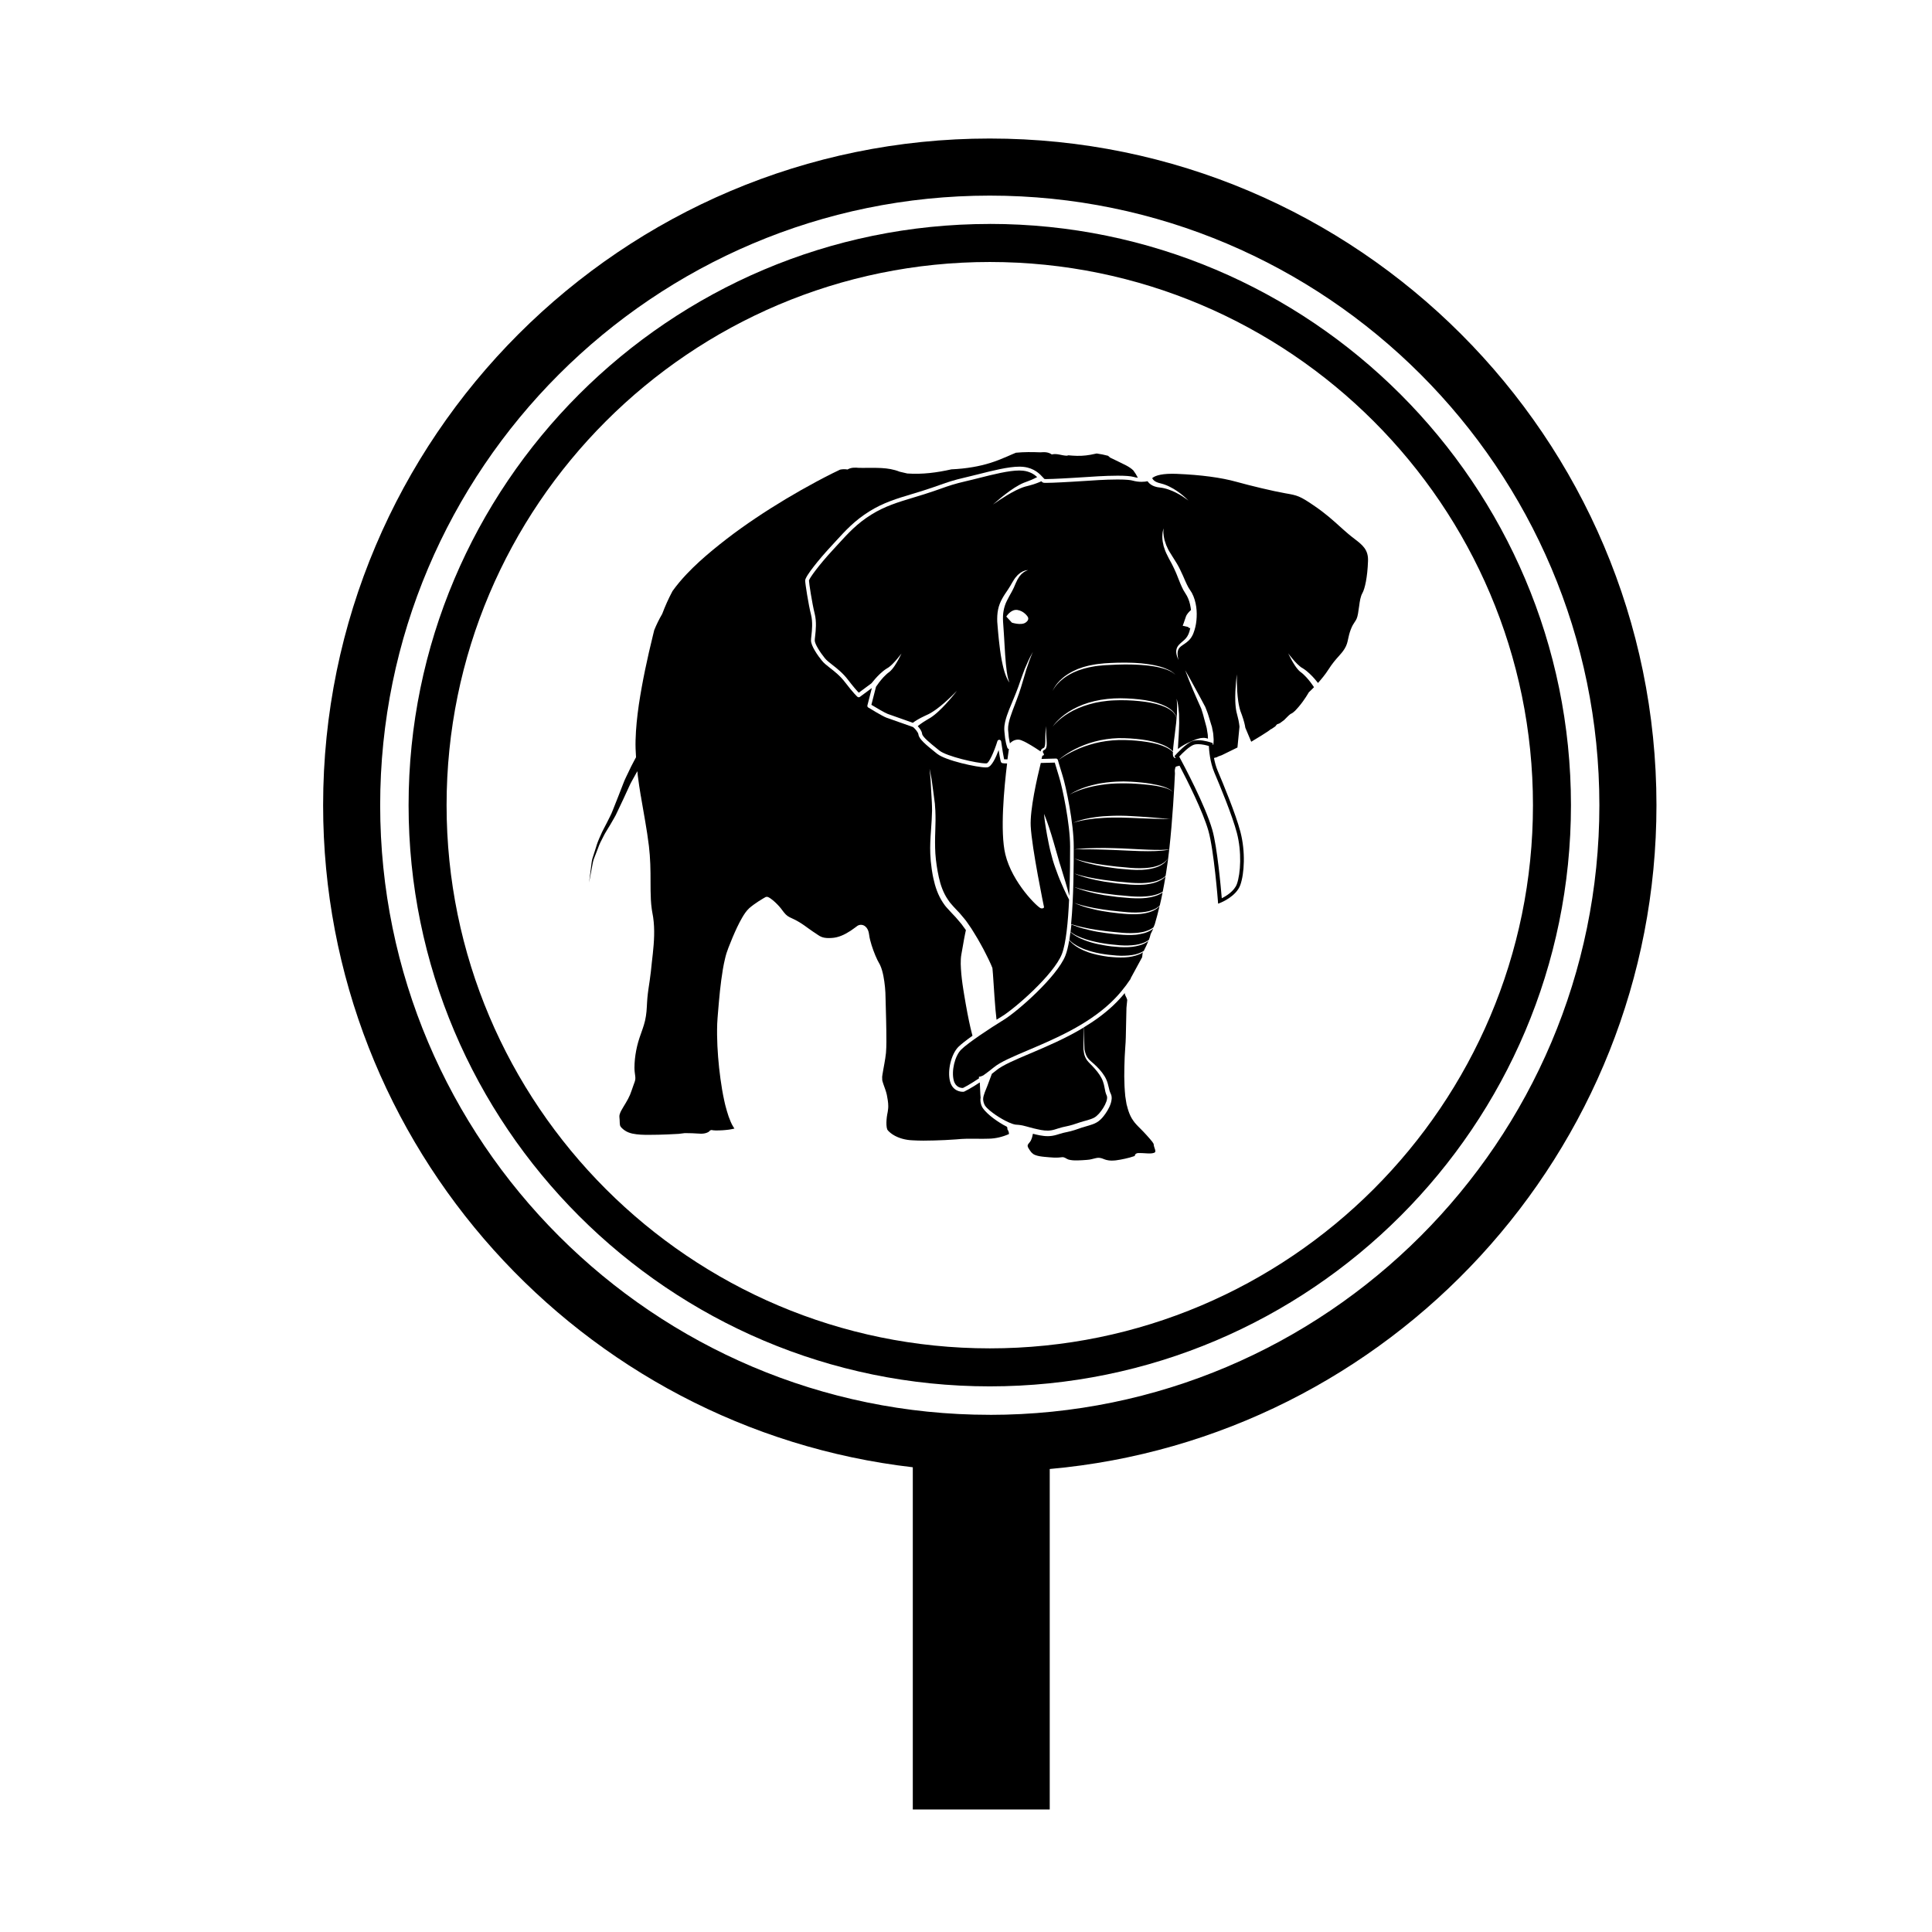
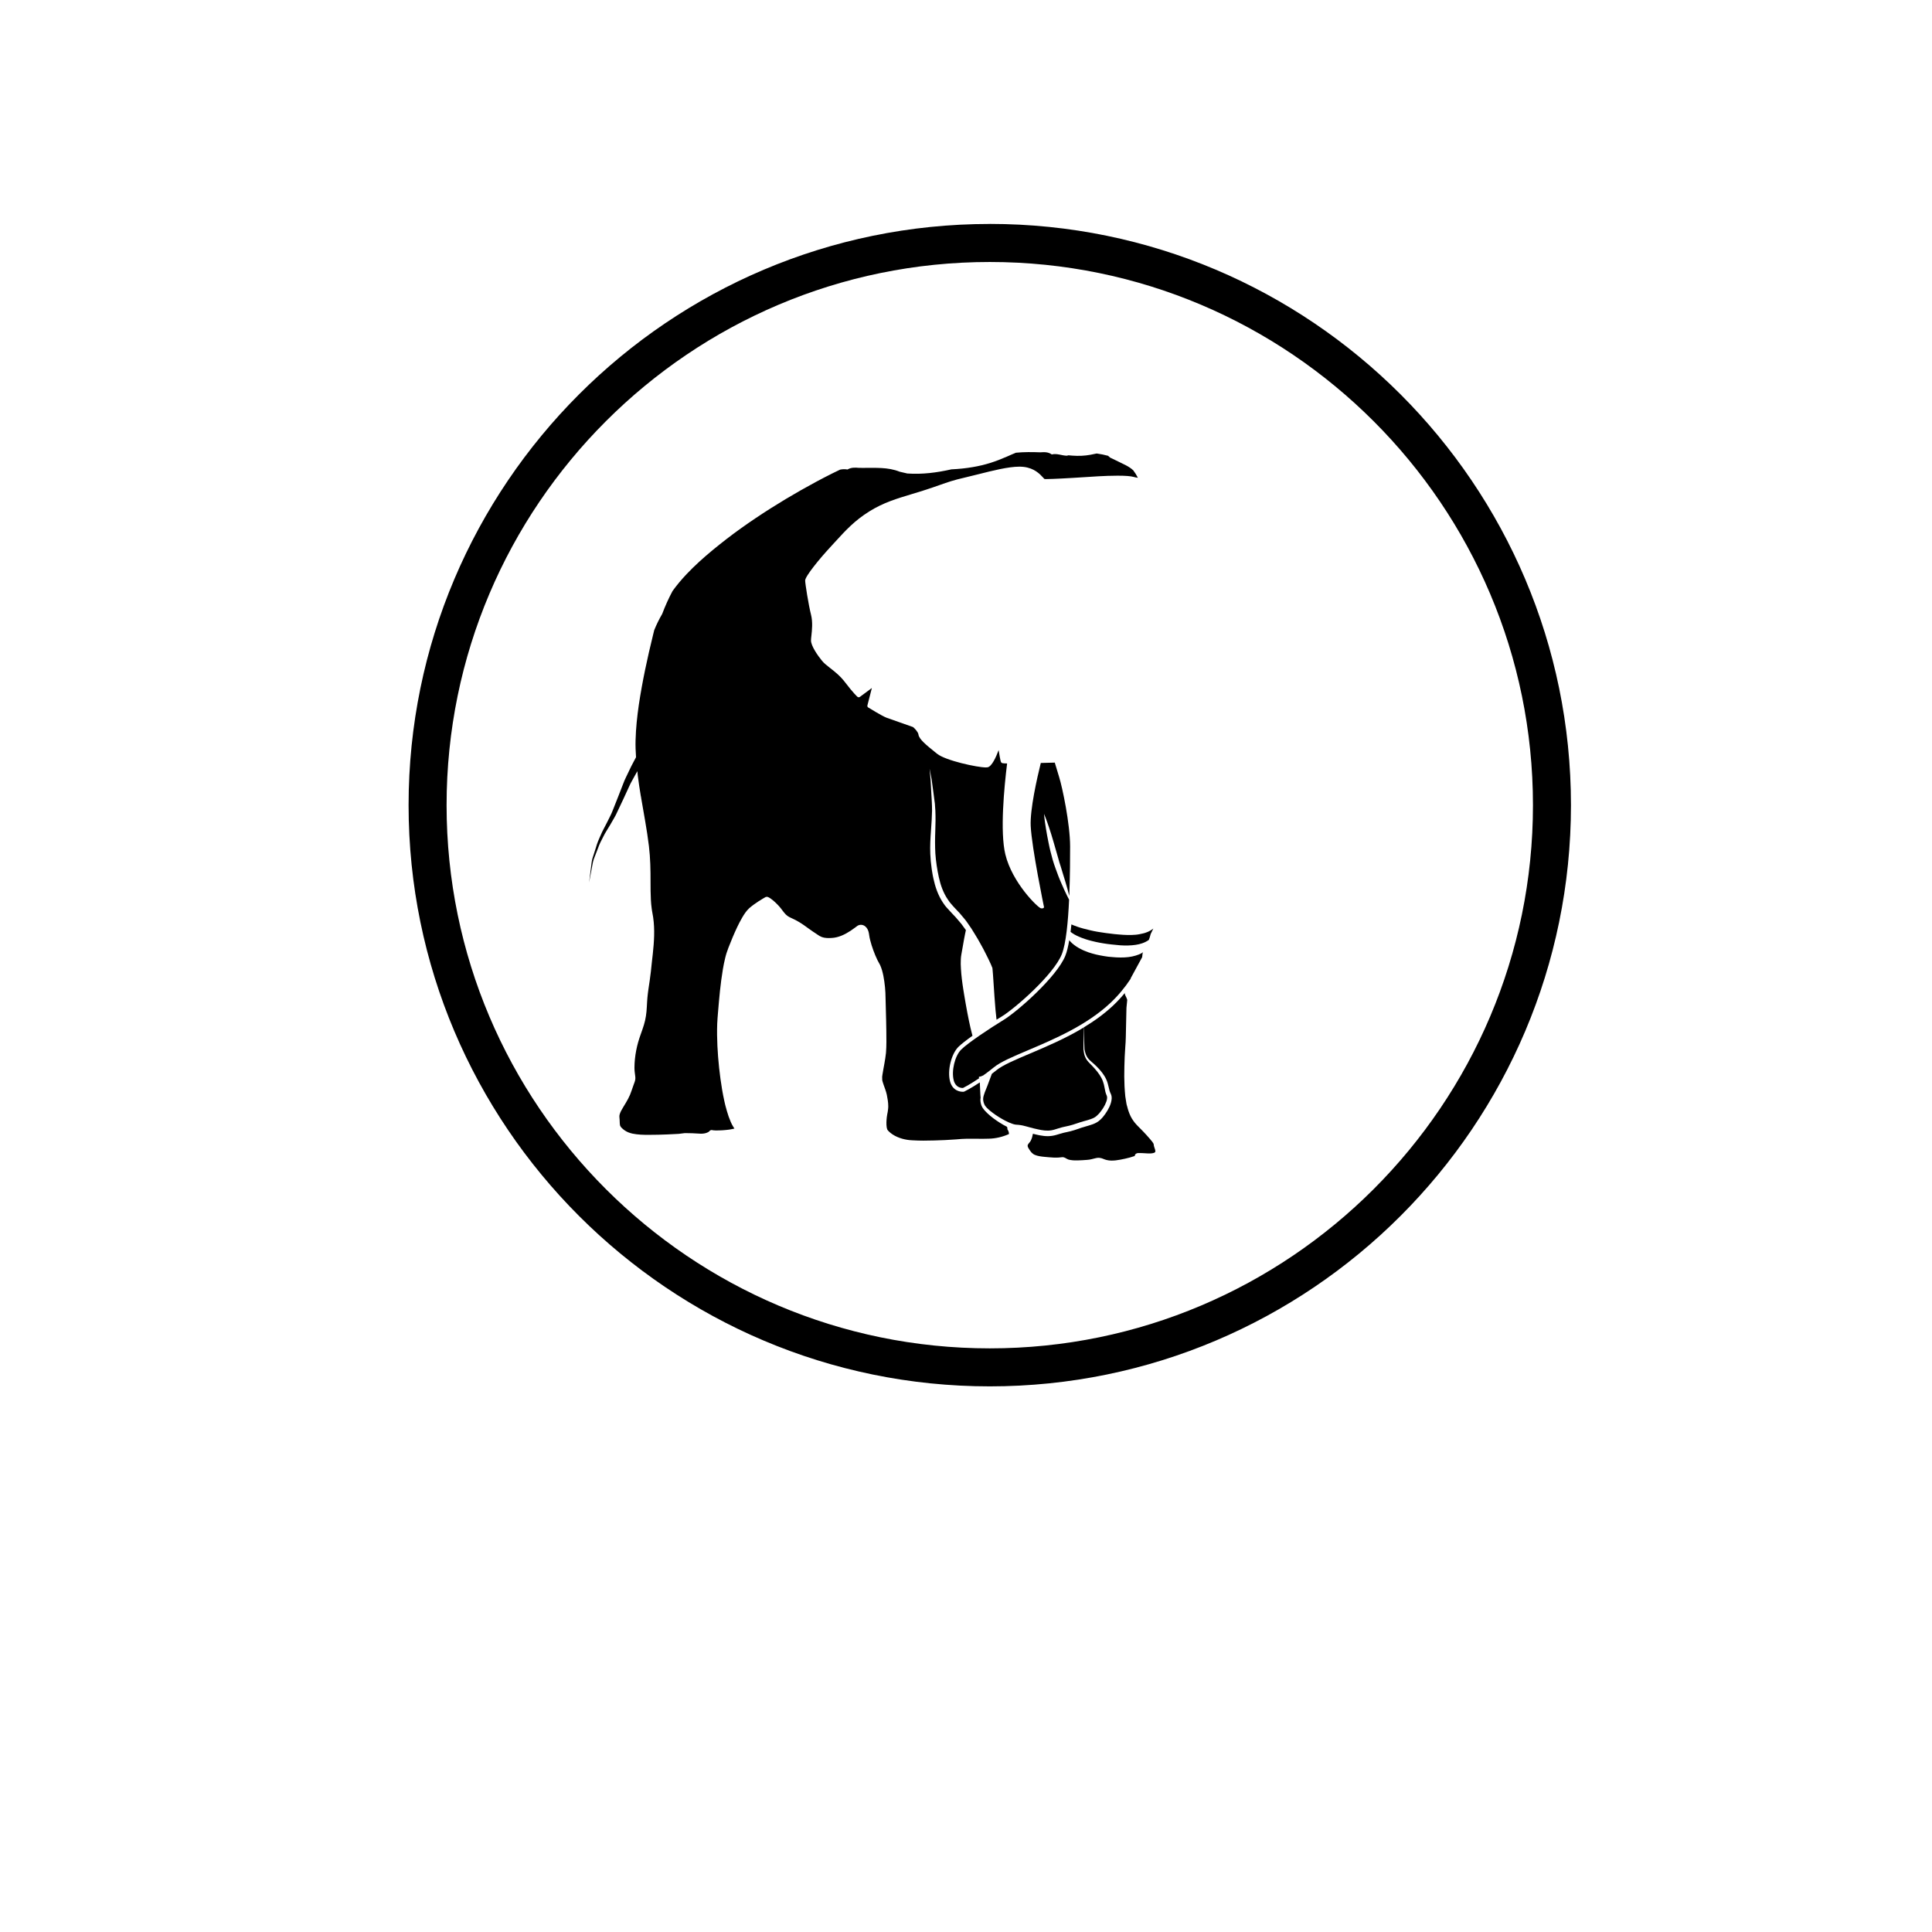
<svg xmlns="http://www.w3.org/2000/svg" fill="#000000" width="800px" height="800px" version="1.1" viewBox="144 144 512 512">
  <g>
-     <path d="m406.3 180.71c-97.418 0-176.67 79.254-176.67 176.67 0 90.508 68.434 165.3 156.27 175.46v90.688h36.289v-90.227c89.996-8.062 160.79-83.863 160.79-175.92-0.004-97.414-79.254-176.67-176.67-176.67zm0 338.23c-89.082 0-161.55-72.473-161.55-161.55 0-89.082 72.477-161.55 161.55-161.55 89.078-0.004 161.55 72.469 161.55 161.55 0 89.086-72.469 161.56-161.55 161.56z" />
    <path d="m406.3 203.35c-84.926 0-154.02 69.098-154.02 154.03 0 84.926 69.098 154.02 154.02 154.02s154.02-69.098 154.02-154.03-69.098-154.03-154.02-154.03zm0 297.98c-79.375 0-143.95-64.574-143.95-143.95s64.574-143.95 143.95-143.95 143.95 64.578 143.95 143.95-64.574 143.95-143.95 143.95z" />
-     <path d="m333.23 444.55 0.008-0.027-0.004 0.012z" fill-rule="evenodd" />
    <path d="m446.8 396.64c0.039-0.098 0.09-0.195 0.137-0.289-0.328 0.223-0.715 0.43-1.152 0.605-1.043 0.418-2.336 0.699-3.734 0.766-0.695 0.035-1.426 0.031-2.152-0.004-0.734-0.035-1.465-0.121-2.207-0.18-0.734-0.121-1.473-0.195-2.188-0.359-0.359-0.082-0.715-0.145-1.062-0.227-0.344-0.09-0.691-0.188-1.023-0.273-0.672-0.195-1.316-0.406-1.898-0.664-0.297-0.117-0.586-0.238-0.848-0.379-0.273-0.133-0.539-0.258-0.777-0.402-0.492-0.273-0.91-0.559-1.266-0.84-0.363-0.277-0.656-0.543-0.875-0.781-0.176-0.176-0.301-0.336-0.387-0.469-0.289 1.668-0.621 3.09-1.039 4.133-2.238 5.598-12.707 14.781-16.348 17-3.492 2.133-9.492 6.106-11.262 7.879-1.676 1.676-2.629 5.644-1.965 8.168 0.473 1.805 1.82 2 2.383 2h0.059c0.387-0.195 2.062-1.062 4.348-2.621-0.035-0.004-0.074-0.02-0.121-0.023 0.004-0.109 0.016-0.227 0.016-0.336 0.359 0.016 0.75-0.18 1.133-0.348 0.887-0.629 1.828-1.34 2.816-2.144 1.754-1.438 4.984-2.805 9.074-4.539 6.918-2.938 15.527-6.594 21.891-12.605 2.031-1.918 3.789-4.055 5.297-6.34 0-0.031-0.012-0.059-0.016-0.098 1.02-1.863 2.035-3.738 3.047-5.602 0.039-0.352 0.082-0.688 0.121-1.027z" fill-rule="evenodd" />
-     <path d="m502.93 286.78c-0.52-0.398-1.059-0.805-1.598-1.27-0.816-0.691-1.582-1.379-2.328-2.051-1.828-1.648-3.715-3.352-6.574-5.316-3.988-2.75-4.637-2.867-7.754-3.406-3.387-0.59-9.395-2.047-13.023-3.055-4.074-1.133-9.402-1.84-15.84-2.106-0.418-0.016-0.801-0.023-1.168-0.023-3.5 0-4.816 0.727-5.297 1.16 0.016 0.031 0.031 0.059 0.047 0.098 0.102 0.195 0.309 0.484 0.707 0.734 0.195 0.125 0.441 0.246 0.707 0.336 0.066 0.023 0.125 0.047 0.195 0.07 0.082 0.02 0.16 0.039 0.246 0.066 0.16 0.047 0.332 0.09 0.508 0.137 0.371 0.086 0.734 0.215 1.113 0.352 0.367 0.145 0.742 0.293 1.09 0.48 1.426 0.691 2.684 1.621 3.57 2.367 0.887 0.742 1.406 1.309 1.406 1.309s-0.594-0.492-1.562-1.113c-0.957-0.613-2.309-1.359-3.719-1.828-0.348-0.133-0.719-0.215-1.066-0.312-0.348-0.074-0.699-0.156-1.039-0.188-0.176-0.023-0.359-0.051-0.523-0.074-0.098-0.012-0.172-0.02-0.262-0.035-0.102-0.02-0.191-0.039-0.289-0.066-0.379-0.086-0.707-0.207-1.02-0.359-0.613-0.301-1.074-0.746-1.32-1.125-0.004-0.012-0.012-0.016-0.02-0.031-0.387 0.082-0.938 0.16-1.594 0.16-0.789 0-1.586-0.109-2.379-0.328-0.484-0.137-1.562-0.293-3.984-0.293-3.375 0-7.391 0.309-7.426 0.312l-4.481 0.277c-0.215 0.012-5.16 0.309-6.992 0.309-0.48 0-0.629-0.02-0.719-0.039-0.211-0.051-0.387-0.188-0.59-0.387-0.012 0.004-0.016 0.012-0.031 0.016-0.105 0.055-0.262 0.117-0.449 0.207-0.387 0.16-0.938 0.371-1.602 0.59-0.332 0.102-0.715 0.215-1.082 0.312-0.371 0.098-0.785 0.203-1.152 0.301-0.383 0.117-0.781 0.258-1.18 0.422-0.398 0.16-0.797 0.359-1.195 0.543-1.598 0.797-3.129 1.754-4.258 2.5-1.125 0.746-1.855 1.285-1.855 1.285s0.664-0.609 1.715-1.48c1.039-0.867 2.465-1.996 4.004-2.988 0.395-0.238 0.781-0.484 1.184-0.699 0.398-0.223 0.805-0.418 1.215-0.594 0.434-0.176 0.801-0.312 1.168-0.441 0.367-0.125 0.68-0.266 0.984-0.387 0.605-0.266 1.082-0.508 1.41-0.684 0.016-0.012 0.02-0.012 0.035-0.02-0.789-0.719-1.945-1.484-3.738-1.688-0.301-0.035-0.629-0.051-0.992-0.051-2.801 0-6.926 1.039-10.574 1.961-1.258 0.316-2.445 0.621-3.562 0.871-3.074 0.707-4.566 1.23-6.625 1.965-1.195 0.422-2.555 0.902-4.504 1.516-0.977 0.312-1.934 0.598-2.852 0.875-4.051 1.219-7.547 2.277-11.129 4.516-3.793 2.371-6.019 4.816-8.848 7.906-0.441 0.484-0.902 0.988-1.375 1.5-3.613 3.898-6.176 7.43-6.281 8.051 0 0.625 0.82 6.004 1.516 8.785 0.539 2.152 0.289 4.422 0.121 5.93-0.059 0.488-0.105 0.91-0.105 1.168 0 0.898 1.367 3.094 2.676 4.699 0.473 0.586 1.184 1.137 2.016 1.785 1.234 0.961 2.769 2.16 4.133 3.953 1.492 1.953 2.418 2.969 2.848 3.406l3.391-2.516c0.031-0.023 0.039-0.051 0.059-0.082 0.207-0.258 0.5-0.625 0.863-1.039 0.371-0.418 0.816-0.902 1.328-1.379 0.258-0.242 0.523-0.484 0.816-0.715 0.289-0.23 0.637-0.484 0.926-0.66l0.121-0.082 0.105-0.055c0.066-0.039 0.125-0.066 0.195-0.117 0.133-0.098 0.266-0.188 0.395-0.297 0.266-0.211 0.508-0.441 0.746-0.676 0.473-0.469 0.887-0.941 1.234-1.352 0.695-0.828 1.129-1.414 1.129-1.414s-0.301 0.66-0.82 1.617c-0.273 0.484-0.59 1.031-0.969 1.613-0.203 0.289-0.402 0.586-0.648 0.875-0.117 0.145-0.246 0.289-0.395 0.434-0.059 0.074-0.141 0.141-0.227 0.211l-0.117 0.105c-0.012 0.016-0.066 0.051-0.098 0.074-0.312 0.223-0.535 0.414-0.781 0.645-0.246 0.223-0.488 0.465-0.711 0.699-0.434 0.48-0.82 0.953-1.145 1.367-0.316 0.418-0.559 0.77-0.734 1.027-0.039 0.059-0.074 0.117-0.105 0.16l-1.223 4.769c1.32 0.805 3.562 2.121 4.332 2.414 0.945 0.352 5.457 1.93 6.762 2.387l-0.059-0.07s0.055-0.039 0.156-0.117c0.09-0.07 0.23-0.16 0.402-0.277 0.348-0.227 0.852-0.535 1.473-0.863 0.312-0.156 0.66-0.336 1.008-0.5 0.348-0.16 0.734-0.336 1.082-0.504 0.359-0.18 0.727-0.387 1.082-0.629 0.371-0.227 0.73-0.488 1.09-0.746 1.438-1.062 2.766-2.277 3.742-3.215 0.973-0.938 1.598-1.594 1.598-1.594s-0.539 0.727-1.414 1.762c-0.875 1.039-2.074 2.398-3.426 3.648-0.336 0.309-0.68 0.621-1.039 0.902-0.348 0.293-0.727 0.555-1.094 0.801-0.387 0.246-0.73 0.449-1.066 0.637-0.344 0.195-0.625 0.387-0.902 0.559-0.543 0.363-0.984 0.684-1.27 0.922-0.066 0.051-0.117 0.102-0.168 0.137 0.488 0.523 1.074 1.285 1.16 2.051 0.105 0.812 2.227 2.527 3.941 3.906l0.629 0.508c1.898 1.547 9.996 3.402 12.281 3.402 0.168 0 0.242-0.012 0.273-0.016 0.578-0.117 1.898-2.856 2.828-5.875 0.07-0.227 0.289-0.379 0.523-0.363 0.238 0.02 0.43 0.203 0.469 0.434 0.277 1.91 0.613 4.016 0.781 4.731 0.16 0.012 0.43 0.02 0.891 0.031 0.16-1.254 0.297-2.211 0.379-2.75-0.07-0.004-0.141-0.031-0.203-0.07-0.086-0.055-0.145-0.137-0.188-0.227-0.117-0.301-0.18-0.574-0.266-0.855-0.086-0.277-0.133-0.559-0.188-0.848l-0.156-0.855c-0.047-0.289-0.059-0.555-0.09-0.836l-0.086-0.832-0.031-0.414-0.012-0.105c-0.004-0.082 0-0.09 0-0.137v-0.227c-0.004-0.605 0.098-1.18 0.211-1.75 0.262-1.129 0.629-2.191 1.047-3.231 0.414-1.043 0.852-2.062 1.27-3.082 0.414-1.02 0.84-2.039 1.203-3.066 0.191-0.52 0.348-1.055 0.543-1.566l0.57-1.578c0.191-0.523 0.379-1.047 0.578-1.562l0.676-1.531c0.223-0.508 0.441-1.023 0.699-1.512 0.258-0.5 0.508-0.992 0.781-1.473-0.227 0.504-0.414 1.027-0.621 1.543-0.215 0.508-0.395 1.031-0.57 1.559l-0.543 1.566-0.469 1.586-0.473 1.582c-0.16 0.535-0.301 1.066-0.48 1.602-0.328 1.074-0.699 2.121-1.098 3.164-0.395 1.039-0.801 2.07-1.176 3.102-0.195 0.52-0.379 1.031-0.539 1.547-0.172 0.52-0.312 1.039-0.422 1.559-0.105 0.52-0.191 1.039-0.176 1.547l-0.012 0.188c0 0.02 0.012 0.086 0 0.074l0.016 0.102 0.035 0.414 0.082 0.832c0.023 0.273 0.031 0.559 0.082 0.82l0.137 0.781c0.039 0.23 0.086 0.457 0.145 0.684 0.105-0.109 0.223-0.227 0.352-0.324 0.195-0.145 0.398-0.293 0.637-0.398 0.23-0.109 0.488-0.188 0.75-0.23 0.125-0.02 0.262-0.02 0.398-0.031 0.125 0.004 0.262 0.02 0.398 0.035l0.379 0.102c0.152 0.055 0.215 0.09 0.324 0.133 0.203 0.09 0.398 0.16 0.605 0.266l0.598 0.312c0.402 0.207 0.766 0.434 1.148 0.656l1.117 0.691c0.48 0.312 0.953 0.625 1.43 0.941 0.004-0.086 0.02-0.172 0.055-0.258 0.074-0.23 0.258-0.418 0.441-0.52 0.039-0.035 0.086-0.051 0.133-0.074l0.07-0.031 0.031-0.012 0.105-0.059 0.055-0.031c0.004-0.012 0.012-0.016 0.016-0.023 0.012-0.031 0.051-0.047 0.074-0.117 0.035-0.051 0.066-0.109 0.086-0.18 0.047-0.133 0.07-0.293 0.098-0.441 0.051-0.316 0.055-0.641 0.066-0.973 0.016-0.664 0.004-1.336 0.031-2.004 0.023-0.672 0.105-1.34 0.23-2-0.02 0.332-0.047 0.672-0.047 1.004s0.004 0.66 0.023 0.996c0.023 0.664 0.09 1.324 0.125 2 0.016 0.336 0.039 0.672 0.016 1.027-0.012 0.176-0.02 0.352-0.07 0.539-0.023 0.09-0.055 0.188-0.105 0.281-0.023 0.09-0.105 0.195-0.207 0.293l-0.066 0.066-0.055 0.035-0.102 0.066-0.137 0.07c-0.02 0.016-0.066 0.023-0.082 0.051-0.105 0.07-0.16 0.152-0.188 0.23-0.023 0.082-0.02 0.191 0.023 0.312 0.039 0.109 0.109 0.246 0.188 0.336 0.105 0.141 0.09 0.344-0.055 0.453-0.086 0.066-0.191 0.082-0.289 0.055-0.055 0.203-0.133 0.508-0.23 0.891 2.152-0.055 3.789-0.102 3.824-0.102h0.02c0.227 0 0.422 0.152 0.488 0.371 0.004 0.016 0.43 1.559 1.25 4.172 0.887 2.797 2.957 12.539 2.957 18.715 0 4.297 0 13.402-0.699 20.609 0.141 0.051 0.328 0.109 0.551 0.18 0.316 0.105 0.699 0.215 1.148 0.332 0.449 0.117 0.957 0.238 1.512 0.363 0.555 0.133 1.16 0.246 1.797 0.367 0.645 0.121 1.324 0.215 2.023 0.332 0.711 0.105 1.426 0.215 2.176 0.301 0.734 0.098 1.496 0.172 2.246 0.238 0.754 0.07 1.512 0.141 2.262 0.211 0.734 0.039 1.48 0.102 2.176 0.074 0.352 0.004 0.699-0.012 1.039-0.039 0.332-0.016 0.672-0.035 0.984-0.086 0.316-0.035 0.641-0.082 0.938-0.145 0.141-0.035 0.293-0.066 0.434-0.098 0.141-0.039 0.281-0.086 0.418-0.121 0.535-0.152 1.004-0.367 1.41-0.574 0.273-0.16 0.516-0.316 0.715-0.48 0.109-0.258 0.23-0.516 0.336-0.777 0.473-1.605 0.902-3.223 1.281-4.848-0.012 0.012-0.016 0.016-0.023 0.031-0.223 0.258-0.535 0.52-0.926 0.785-0.402 0.246-0.883 0.504-1.43 0.684-0.137 0.047-0.277 0.098-0.418 0.145-0.145 0.035-0.301 0.074-0.453 0.117-0.297 0.086-0.613 0.145-0.941 0.195-0.328 0.066-0.672 0.105-1.02 0.137-0.344 0.031-0.695 0.059-1.062 0.059-0.734 0.031-1.449-0.012-2.215-0.039-0.746-0.066-1.512-0.102-2.262-0.191-0.766-0.082-1.527-0.172-2.266-0.273-0.746-0.098-1.477-0.223-2.18-0.336-0.715-0.117-1.391-0.266-2.023-0.414-0.645-0.145-1.25-0.293-1.797-0.449-0.551-0.145-1.055-0.309-1.496-0.457-0.441-0.152-0.816-0.293-1.133-0.418-0.621-0.25-0.945-0.438-0.945-0.438s0.348 0.152 0.984 0.352c0.316 0.102 0.699 0.215 1.152 0.328 0.449 0.121 0.957 0.238 1.512 0.363 0.551 0.133 1.16 0.25 1.797 0.367 0.641 0.117 1.32 0.211 2.019 0.332 0.711 0.105 1.43 0.215 2.176 0.301 0.742 0.09 1.496 0.172 2.258 0.242 0.75 0.07 1.512 0.141 2.254 0.211 0.734 0.035 1.48 0.098 2.176 0.074 0.352 0.004 0.699-0.012 1.043-0.039 0.328-0.016 0.664-0.035 0.988-0.086 0.316-0.035 0.629-0.074 0.926-0.145 0.145-0.031 0.293-0.059 0.434-0.09 0.141-0.047 0.289-0.082 0.414-0.121 0.543-0.156 1.012-0.367 1.422-0.57 0.387-0.23 0.727-0.457 0.953-0.695 0.055-0.047 0.102-0.098 0.137-0.141 0.273-1.137 0.52-2.281 0.742-3.414-0.105 0.082-0.227 0.156-0.348 0.23-0.434 0.246-0.945 0.5-1.535 0.672-0.293 0.105-0.598 0.18-0.926 0.258-0.316 0.086-0.66 0.137-1.004 0.191-0.344 0.066-0.707 0.102-1.078 0.125-0.363 0.039-0.742 0.055-1.125 0.055-0.777 0.031-1.551-0.016-2.359-0.047-0.797-0.066-1.602-0.121-2.41-0.203-0.402-0.039-0.812-0.074-1.211-0.109-0.398-0.055-0.797-0.105-1.195-0.16-0.789-0.109-1.57-0.207-2.324-0.324-0.746-0.133-1.465-0.281-2.156-0.414-0.68-0.145-1.316-0.316-1.906-0.453-0.594-0.133-1.125-0.324-1.594-0.457-0.484-0.133-0.883-0.301-1.215-0.418-0.332-0.117-0.586-0.242-0.754-0.312-0.176-0.086-0.262-0.125-0.262-0.125s0.371 0.145 1.047 0.348c0.344 0.09 0.75 0.227 1.23 0.328 0.484 0.105 1.012 0.25 1.613 0.363 0.59 0.109 1.23 0.25 1.91 0.367 0.691 0.105 1.41 0.207 2.156 0.332 0.746 0.109 1.527 0.191 2.312 0.297 0.395 0.047 0.789 0.09 1.188 0.141 0.398 0.031 0.801 0.066 1.199 0.098 0.801 0.059 1.602 0.145 2.398 0.223 0.781 0.039 1.578 0.102 2.316 0.082 0.371 0.004 0.734-0.004 1.102-0.039 0.352-0.016 0.711-0.031 1.047-0.082 0.336-0.035 0.676-0.07 0.988-0.137 0.316-0.059 0.621-0.121 0.906-0.211 0.297-0.07 0.559-0.16 0.816-0.262 0.258-0.086 0.484-0.207 0.711-0.301 0.176-0.09 0.344-0.188 0.5-0.277 0.273-1.359 0.516-2.711 0.742-4.047-0.039 0.039-0.074 0.086-0.117 0.125-0.246 0.262-0.59 0.527-1.023 0.789-0.434 0.25-0.945 0.5-1.535 0.676-0.293 0.105-0.598 0.18-0.926 0.258-0.316 0.086-0.66 0.133-1.004 0.191-0.344 0.07-0.707 0.102-1.078 0.133-0.363 0.035-0.742 0.051-1.125 0.051-0.777 0.031-1.551-0.016-2.359-0.047-0.797-0.066-1.602-0.121-2.41-0.203-0.402-0.035-0.812-0.082-1.211-0.117-0.398-0.055-0.797-0.105-1.195-0.16-0.789-0.105-1.57-0.203-2.324-0.324-0.746-0.133-1.465-0.281-2.156-0.414-0.68-0.141-1.316-0.312-1.906-0.449-0.594-0.133-1.125-0.328-1.594-0.457-0.484-0.137-0.883-0.309-1.215-0.418s-0.586-0.246-0.754-0.316c-0.176-0.082-0.262-0.121-0.262-0.121s0.371 0.145 1.047 0.348c0.344 0.09 0.75 0.227 1.23 0.332 0.484 0.105 1.012 0.246 1.613 0.363 0.59 0.109 1.23 0.25 1.91 0.367 0.691 0.105 1.41 0.207 2.156 0.332 0.746 0.109 1.527 0.191 2.312 0.293 0.395 0.047 0.789 0.098 1.188 0.141 0.398 0.031 0.801 0.066 1.199 0.098 0.801 0.066 1.602 0.152 2.398 0.223 0.781 0.039 1.578 0.102 2.316 0.082 0.371 0.004 0.734 0 1.102-0.035 0.352-0.02 0.711-0.031 1.047-0.082 0.336-0.039 0.676-0.07 0.988-0.141 0.316-0.059 0.621-0.117 0.906-0.207 0.297-0.074 0.559-0.168 0.816-0.266 0.258-0.082 0.484-0.207 0.711-0.301 0.434-0.223 0.785-0.453 1.047-0.691 0.086-0.07 0.145-0.141 0.223-0.207 0.059-0.363 0.117-0.727 0.176-1.082 0.301-1.805 0.559-3.84 0.797-5.965-0.02 0.004-0.035 0.016-0.055 0.023-0.172 0.07-0.438 0.145-0.785 0.207-0.344 0.066-0.762 0.109-1.25 0.156-0.488 0.047-1.031 0.082-1.633 0.098-0.594 0.02-1.246 0.031-1.934 0.031-0.684 0.004-1.402-0.004-2.152-0.031-0.742-0.031-1.516-0.059-2.301-0.09-0.781-0.031-1.578-0.066-2.367-0.102-1.586-0.098-3.176-0.133-4.664-0.188-0.746-0.004-1.465-0.039-2.152-0.059-0.684-0.02-1.328-0.02-1.926-0.031-1.195-0.012-2.188-0.016-2.875 0-0.695 0.012-1.094 0.031-1.094 0.031s0.098-0.012 0.281-0.039c0.188-0.016 0.453-0.066 0.797-0.09 0.352-0.031 0.777-0.07 1.258-0.102 0.484-0.031 1.031-0.082 1.629-0.086 1.195-0.047 2.594-0.07 4.086-0.07 1.496 0.035 3.09 0.051 4.68 0.121 1.594 0.066 3.18 0.168 4.672 0.238 1.484 0.066 2.871 0.141 4.062 0.152 1.188 0.012 2.191 0.016 2.875-0.055 0.344-0.031 0.613-0.074 0.781-0.125 0.035-0.004 0.051-0.016 0.074-0.023 0.863-7.719 1.34-16.617 1.5-20.02-0.055-0.504-0.07-0.984 0.059-1.355 0-0.039 0.004-0.07 0.004-0.074 0.004-0.227 0.16-0.418 0.387-0.473l0.555-0.141c0.035-0.012 0.109-0.023 0.211-0.047 2.074 3.953 6.191 12.137 7.652 17.254 1.457 5.133 2.516 18.488 2.519 18.625l0.055 0.691 0.645-0.258c0.168-0.066 4.16-1.676 5.238-4.699 1.062-3.004 1.41-8.816 0.012-14.133-1.25-4.75-4.621-12.867-6.012-16.133-0.469-1.098-0.777-2.297-0.984-3.391 0.363-0.09 0.672-0.176 0.906-0.246 0.023-0.031 0.035-0.066 0.059-0.098 0.359-0.145 0.727-0.273 1.098-0.395 1.32-0.625 3.441-1.676 4.16-2.039l0.539-5.512c-0.004-0.047-0.012-0.086-0.012-0.137-0.035-0.371-0.117-0.906-0.242-1.551-0.074-0.316-0.137-0.648-0.246-1.031-0.102-0.379-0.203-0.754-0.301-1.211-0.09-0.438-0.168-0.891-0.207-1.34-0.055-0.453-0.074-0.918-0.098-1.375-0.066-1.832 0.051-3.648 0.168-4.996 0.117-1.355 0.242-2.246 0.242-2.246s-0.023 0.902 0 2.258c0.035 1.352 0.117 3.152 0.371 4.918 0.074 0.438 0.137 0.875 0.238 1.293 0.086 0.422 0.203 0.832 0.316 1.215 0.125 0.363 0.273 0.762 0.414 1.117 0.133 0.363 0.25 0.742 0.359 1.074 0.207 0.664 0.344 1.238 0.434 1.648 0.035 0.207 0.07 0.367 0.086 0.484 0.012 0.066 0.02 0.109 0.023 0.145l1.566 3.723c0.625-0.379 1.727-1.039 2.66-1.617 0.441-0.301 0.898-0.578 1.352-0.867l0.168-0.105c0.102-0.066 0.207-0.137 0.316-0.211 0.273-0.18 0.527-0.367 0.781-0.574 0.031 0 0.059-0.004 0.09-0.004 0.316-0.215 0.664-0.449 1.02-0.695 0.152-0.207 0.297-0.418 0.488-0.57 0.277-0.066 0.52-0.176 0.746-0.297 0.359-0.262 0.73-0.527 1.094-0.805 0.559-0.527 1.066-1.137 1.684-1.605 0.473-0.195 0.855-0.5 1.203-0.84 0.012-0.012 0.02-0.02 0.035-0.035 0.332-0.336 0.645-0.715 0.961-1.062 1.578-1.859 2.609-3.723 2.621-3.742 0.031-0.051 0.059-0.098 0.105-0.133 0.016-0.012 0.555-0.508 1.309-1.285-0.047-0.07-0.105-0.168-0.191-0.301-0.176-0.25-0.422-0.609-0.734-1.027-0.316-0.414-0.711-0.887-1.152-1.367-0.211-0.238-0.453-0.473-0.699-0.699-0.25-0.238-0.473-0.422-0.785-0.645-0.031-0.023-0.082-0.059-0.098-0.074l-0.117-0.105c-0.082-0.07-0.16-0.137-0.227-0.211-0.141-0.145-0.277-0.289-0.387-0.434-0.246-0.293-0.453-0.59-0.648-0.875-0.383-0.578-0.707-1.129-0.961-1.613-0.523-0.957-0.828-1.617-0.828-1.617s0.422 0.59 1.129 1.414c0.344 0.414 0.762 0.883 1.23 1.352 0.242 0.227 0.488 0.465 0.75 0.676 0.125 0.109 0.262 0.203 0.387 0.297 0.07 0.051 0.137 0.082 0.203 0.117l0.102 0.055 0.125 0.082c0.289 0.18 0.637 0.43 0.922 0.66 0.293 0.23 0.562 0.473 0.82 0.715 0.516 0.484 0.957 0.961 1.328 1.379 0.363 0.418 0.656 0.781 0.855 1.039 0.016 0.02 0.023 0.031 0.039 0.051 0.906-1.02 1.918-2.242 2.711-3.481 1.113-1.742 1.988-2.727 2.762-3.586 0.586-0.656 1.094-1.223 1.566-1.988 0.609-0.992 0.762-1.734 0.961-2.676 0.145-0.676 0.309-1.445 0.672-2.402 0.379-1.012 0.73-1.535 1.043-2 0.387-0.574 0.672-0.988 0.887-2.238 0.125-0.707 0.211-1.359 0.293-1.941 0.191-1.43 0.348-2.559 0.883-3.527 0.637-1.133 1.328-4.176 1.473-8.418 0.156-3.074-1.496-4.344-3.606-5.953zm-87.152 22.223c-1.203 0.801-3.621 0-3.621 0l-1.477-1.605s1.203-2.016 2.949-1.75c1.75 0.266 2.691 1.75 2.691 1.75-0.004 0 0.664 0.801-0.543 1.605zm0.625-13.887c-0.055 0.02-0.137 0.047-0.262 0.082-0.105 0.051-0.238 0.105-0.395 0.176-0.145 0.086-0.316 0.191-0.5 0.309-0.168 0.141-0.348 0.297-0.551 0.465-0.168 0.195-0.348 0.414-0.543 0.629-0.156 0.258-0.328 0.523-0.508 0.812-0.16 0.289-0.301 0.625-0.457 0.953-0.039 0.086-0.082 0.172-0.109 0.25-0.051 0.105-0.086 0.191-0.121 0.281-0.082 0.188-0.141 0.367-0.242 0.57-0.176 0.398-0.387 0.789-0.594 1.184-0.43 0.785-0.898 1.582-1.293 2.402-0.414 0.828-0.695 1.699-0.863 2.621-0.176 0.918-0.195 1.891-0.145 2.871 0.047 0.973 0.145 2.031 0.207 3.031 0.082 1.008 0.109 1.996 0.176 2.957 0.059 0.953 0.109 1.879 0.168 2.75 0.066 0.871 0.121 1.699 0.195 2.457 0.074 0.754 0.152 1.449 0.242 2.066 0.051 0.309 0.098 0.59 0.141 0.855 0.055 0.262 0.105 0.504 0.145 0.719 0.117 0.422 0.191 0.77 0.293 0.992 0.074 0.227 0.121 0.352 0.121 0.352s-0.07-0.105-0.195-0.312c-0.141-0.203-0.312-0.52-0.504-0.938-0.09-0.211-0.18-0.441-0.293-0.699-0.098-0.258-0.18-0.539-0.289-0.84-0.191-0.605-0.383-1.301-0.539-2.066-0.344-1.516-0.621-3.309-0.832-5.231-0.105-0.957-0.238-1.949-0.316-2.957-0.074-1.02-0.188-1.996-0.258-3.074-0.039-1.066 0-2.16 0.215-3.223 0.207-1.066 0.629-2.074 1.117-2.953 0.48-0.887 1.039-1.648 1.516-2.371 0.242-0.363 0.457-0.715 0.66-1.055 0.105-0.168 0.207-0.352 0.301-0.527 0.051-0.082 0.105-0.18 0.145-0.246 0.055-0.086 0.105-0.176 0.16-0.262 0.223-0.336 0.395-0.68 0.625-0.973 0.242-0.281 0.469-0.551 0.684-0.785 0.258-0.215 0.488-0.414 0.707-0.59 0.25-0.141 0.48-0.266 0.68-0.387 0.215-0.082 0.406-0.156 0.578-0.211 0.172-0.035 0.324-0.066 0.449-0.086 0.242-0.02 0.371-0.012 0.371-0.012 0.012 0-0.02 0-0.086 0.012zm35.652-9.473c0.012-0.266 0.031-0.504 0.082-0.707 0.039-0.207 0.066-0.379 0.109-0.516 0.07-0.277 0.137-0.414 0.137-0.414s-0.035 0.152-0.059 0.43c-0.02 0.141-0.012 0.312-0.012 0.516-0.012 0.203 0.012 0.43 0.047 0.691 0.023 0.258 0.051 0.539 0.121 0.84 0.09 0.301 0.102 0.637 0.238 0.969 0.109 0.336 0.223 0.699 0.367 1.066 0.168 0.359 0.344 0.742 0.523 1.137 0.18 0.395 0.465 0.762 0.699 1.164 0.117 0.207 0.25 0.414 0.379 0.621 0.133 0.211 0.273 0.422 0.406 0.641 0.559 0.84 1.148 1.828 1.641 2.856 0.52 1.027 0.973 2.117 1.438 3.176 0.223 0.527 0.488 1.031 0.746 1.531 0.316 0.492 0.625 0.992 0.941 1.484 0.332 0.629 0.57 1.223 0.75 1.832 0.176 0.613 0.316 1.23 0.402 1.844 0.176 1.23 0.168 2.453 0.055 3.617-0.109 1.168-0.379 2.281-0.762 3.293-0.051 0.125-0.102 0.25-0.152 0.379l-0.02 0.059-0.016 0.02-0.02 0.039-0.047 0.086-0.086 0.172c-0.098 0.211-0.273 0.465-0.434 0.695-0.332 0.441-0.707 0.789-1.09 1.078-0.75 0.586-1.473 0.938-1.891 1.441-0.402 0.492-0.492 1.113-0.48 1.613 0.023 0.508 0.082 0.922 0.145 1.195 0.055 0.277 0.086 0.422 0.086 0.422s-0.055-0.141-0.16-0.402c-0.117-0.258-0.266-0.648-0.371-1.184-0.098-0.52-0.137-1.27 0.312-1.984 0.438-0.707 1.184-1.195 1.789-1.77 0.645-0.586 1.066-1.281 1.344-2.223 0.086-0.301 0.156-0.609 0.227-0.926-0.312 0.16-0.574-0.266-0.574-0.266l-1.441-0.324s0.449-1.148 0.832-2.363c0.223-0.695 0.863-1.367 1.367-1.812-0.023-0.211-0.047-0.418-0.086-0.629-0.082-0.551-0.207-1.098-0.371-1.629-0.156-0.527-0.395-1.043-0.613-1.473-0.316-0.523-0.637-1.047-0.953-1.566-0.281-0.559-0.559-1.117-0.785-1.676-0.48-1.109-0.836-2.191-1.293-3.188-0.211-0.516-0.457-0.977-0.684-1.461-0.211-0.473-0.484-0.941-0.727-1.391-0.25-0.457-0.48-0.871-0.695-1.34-0.211-0.453-0.457-0.871-0.609-1.309-0.145-0.438-0.293-0.855-0.43-1.258-0.105-0.414-0.16-0.812-0.242-1.176-0.039-0.188-0.066-0.363-0.07-0.539-0.016-0.176-0.023-0.344-0.031-0.504-0.023-0.309 0.004-0.613 0.02-0.879zm-28.93 41.09c0.109-0.23 0.293-0.574 0.574-0.977 0.273-0.406 0.648-0.863 1.125-1.359 0.488-0.473 1.062-0.996 1.762-1.465 0.352-0.23 0.715-0.488 1.117-0.699 0.203-0.109 0.398-0.215 0.609-0.332 0.207-0.109 0.43-0.203 0.645-0.301 0.223-0.102 0.441-0.203 0.672-0.309 0.23-0.086 0.469-0.168 0.711-0.25 0.242-0.086 0.484-0.172 0.73-0.258 0.25-0.07 0.5-0.133 0.754-0.203 0.504-0.133 1.023-0.277 1.562-0.352 0.527-0.086 1.066-0.223 1.613-0.262 0.555-0.055 1.113-0.117 1.668-0.176 0.551-0.031 1.109-0.059 1.664-0.098 1.109-0.07 2.227-0.07 3.324-0.086 0.551-0.016 1.098 0.012 1.637 0.02 0.527 0.02 1.066 0.012 1.586 0.055 0.523 0.035 1.039 0.07 1.547 0.105 0.492 0.047 0.984 0.117 1.465 0.172 0.473 0.047 0.934 0.145 1.375 0.215 0.449 0.07 0.875 0.16 1.281 0.266 0.414 0.09 0.805 0.188 1.168 0.309 0.18 0.055 0.359 0.109 0.527 0.168 0.172 0.066 0.332 0.133 0.5 0.191 0.316 0.117 0.605 0.246 0.875 0.379 0.273 0.117 0.504 0.262 0.719 0.383 0.418 0.25 0.715 0.5 0.902 0.691 0.188 0.18 0.25 0.301 0.25 0.301 0.008-0.004-0.074-0.117-0.277-0.285-0.09-0.09-0.23-0.176-0.367-0.293-0.168-0.098-0.336-0.223-0.559-0.328-0.215-0.109-0.449-0.242-0.727-0.344-0.273-0.117-0.559-0.238-0.883-0.328-0.16-0.051-0.324-0.105-0.5-0.16-0.172-0.039-0.348-0.09-0.535-0.133-0.188-0.051-0.371-0.102-0.559-0.145-0.195-0.039-0.395-0.082-0.598-0.121-0.402-0.086-0.828-0.168-1.27-0.215-0.449-0.059-0.902-0.141-1.375-0.172-0.48-0.039-0.953-0.098-1.457-0.125-0.504-0.023-1.004-0.055-1.531-0.082-0.516-0.035-1.043-0.02-1.578-0.035-0.535-0.004-1.078-0.023-1.621-0.004-1.09 0.023-2.191 0.039-3.305 0.117-0.555 0.023-1.109 0.055-1.664 0.082-0.543 0.051-1.09 0.105-1.629 0.156-0.543 0.031-1.062 0.16-1.594 0.242-0.523 0.074-1.039 0.207-1.543 0.332-0.246 0.066-0.492 0.121-0.742 0.191-0.238 0.082-0.473 0.16-0.711 0.23-0.238 0.082-0.473 0.156-0.699 0.227-0.227 0.098-0.449 0.188-0.664 0.277-0.223 0.09-0.441 0.172-0.645 0.273-0.207 0.105-0.402 0.207-0.605 0.309-0.402 0.195-0.754 0.43-1.117 0.648-0.695 0.441-1.281 0.922-1.785 1.367-0.484 0.465-0.891 0.898-1.18 1.285-0.293 0.383-0.5 0.707-0.629 0.934-0.125 0.227-0.18 0.352-0.18 0.352 0.008-0.004 0.043-0.145 0.164-0.383zm0.891 8.676c-0.719 0.699-1.055 1.168-1.055 1.168s0.297-0.492 0.977-1.238c0.68-0.734 1.742-1.734 3.203-2.672 1.457-0.934 3.289-1.828 5.371-2.453 1.031-0.312 2.125-0.57 3.25-0.754 1.129-0.18 2.273-0.316 3.43-0.371 1.148-0.059 2.309-0.051 3.438 0 1.133 0.047 2.254 0.137 3.32 0.258 2.144 0.23 4.133 0.68 5.762 1.289 0.805 0.309 1.531 0.672 2.117 1.062 0.578 0.398 1.039 0.828 1.34 1.234 0.316 0.402 0.457 0.785 0.523 1.047 0.066 0.262 0.051 0.406 0.051 0.406s0-0.145-0.082-0.402c-0.074-0.25-0.25-0.609-0.57-0.992-0.316-0.383-0.781-0.777-1.367-1.133-0.59-0.352-1.309-0.672-2.109-0.945-1.613-0.559-3.586-0.902-5.707-1.117-1.066-0.105-2.16-0.188-3.289-0.215-1.125-0.039-2.262-0.035-3.394 0.023-1.145 0.039-2.266 0.172-3.375 0.336-1.109 0.172-2.188 0.406-3.203 0.711-2.047 0.586-3.883 1.387-5.352 2.266-1.469 0.879-2.57 1.793-3.277 2.492zm5.773 36.449c0.344 0.09 0.75 0.227 1.23 0.332 0.484 0.105 1.012 0.25 1.613 0.363 0.59 0.109 1.23 0.25 1.91 0.367 0.691 0.105 1.41 0.207 2.156 0.328 0.746 0.109 1.527 0.195 2.312 0.297 0.395 0.047 0.789 0.09 1.188 0.137 0.398 0.035 0.801 0.07 1.199 0.102 0.801 0.059 1.602 0.145 2.398 0.223 0.781 0.039 1.578 0.102 2.316 0.082 0.371 0.004 0.734-0.004 1.102-0.035 0.352-0.016 0.711-0.031 1.047-0.082 0.336-0.039 0.676-0.07 0.988-0.141 0.316-0.055 0.621-0.117 0.906-0.207 0.297-0.07 0.559-0.168 0.816-0.262 0.258-0.086 0.484-0.207 0.711-0.301 0.434-0.223 0.785-0.453 1.047-0.691 0.535-0.457 0.695-0.852 0.695-0.852s-0.035 0.102-0.121 0.266c-0.102 0.168-0.242 0.414-0.5 0.66-0.246 0.262-0.59 0.523-1.023 0.785-0.434 0.25-0.945 0.504-1.535 0.676-0.293 0.105-0.598 0.18-0.926 0.25-0.316 0.09-0.66 0.137-1.004 0.195-0.344 0.066-0.707 0.098-1.078 0.125-0.363 0.039-0.742 0.055-1.125 0.055-0.777 0.035-1.551-0.012-2.359-0.047-0.797-0.07-1.602-0.121-2.41-0.203-0.402-0.047-0.812-0.082-1.211-0.117-0.398-0.055-0.797-0.105-1.195-0.16-0.789-0.109-1.57-0.207-2.324-0.328-0.746-0.125-1.465-0.277-2.156-0.406-0.68-0.141-1.316-0.312-1.906-0.449-0.594-0.125-1.125-0.324-1.594-0.457-0.484-0.133-0.883-0.301-1.215-0.414-0.332-0.117-0.586-0.246-0.754-0.312-0.176-0.082-0.262-0.125-0.262-0.125 0.016 0.008 0.387 0.148 1.062 0.348zm23.203-10.816c-0.707-0.016-1.723-0.016-2.934-0.059-1.215-0.047-2.629-0.066-4.144-0.145-1.523-0.07-3.129-0.141-4.742-0.172-0.812-0.02-1.613-0.016-2.402-0.004-0.797 0.016-1.578 0.039-2.332 0.09-0.754 0.051-1.484 0.102-2.176 0.16-0.691 0.074-1.34 0.152-1.941 0.246-1.195 0.188-2.18 0.387-2.863 0.574-0.68 0.18-1.055 0.328-1.055 0.328s0.352-0.188 1.027-0.418c0.676-0.227 1.648-0.523 2.848-0.754 0.59-0.121 1.25-0.227 1.941-0.328 0.691-0.09 1.426-0.188 2.188-0.242 0.754-0.055 1.547-0.098 2.344-0.121 0.801-0.02 1.605-0.039 2.43-0.023 0.812-0.012 1.617 0.055 2.418 0.086 0.789 0.047 1.578 0.098 2.336 0.137 1.523 0.086 2.926 0.211 4.137 0.301 1.211 0.086 2.215 0.195 2.922 0.25 0.711 0.07 1.113 0.109 1.113 0.109s-0.406-0.008-1.113-0.016zm1.586-7.371c-0.156-0.137-0.406-0.309-0.75-0.465-0.344-0.172-0.789-0.324-1.301-0.473-0.523-0.137-1.109-0.277-1.762-0.398-0.648-0.121-1.359-0.223-2.106-0.316-0.754-0.074-1.559-0.168-2.383-0.227-0.816-0.082-1.676-0.109-2.539-0.16-0.871-0.016-1.754-0.059-2.625-0.035-0.887-0.004-1.77 0.047-2.629 0.098-0.863 0.082-1.715 0.152-2.527 0.289-0.812 0.109-1.598 0.258-2.336 0.418-0.742 0.156-1.43 0.344-2.066 0.523-0.316 0.102-0.621 0.195-0.91 0.289-0.281 0.102-0.551 0.195-0.801 0.281-0.508 0.191-0.941 0.371-1.289 0.535-0.348 0.168-0.625 0.301-0.805 0.398-0.18 0.102-0.277 0.156-0.277 0.156s0.352-0.273 1.031-0.641c0.344-0.18 0.77-0.395 1.266-0.621 0.25-0.105 0.516-0.215 0.797-0.332 0.281-0.105 0.586-0.215 0.902-0.332 0.629-0.211 1.324-0.422 2.07-0.609 0.367-0.105 0.754-0.176 1.148-0.266 0.395-0.098 0.801-0.168 1.211-0.227 0.82-0.145 1.688-0.227 2.559-0.316 0.871-0.066 1.77-0.133 2.648-0.133 0.898-0.039 1.785 0.035 2.66 0.055 0.883 0.059 1.727 0.105 2.562 0.195 0.832 0.07 1.633 0.18 2.387 0.297 0.75 0.125 1.465 0.262 2.117 0.406 0.328 0.07 0.637 0.16 0.934 0.238 0.301 0.086 0.57 0.18 0.828 0.262 0.516 0.195 0.953 0.379 1.289 0.578 0.348 0.18 0.586 0.383 0.73 0.527 0.145 0.152 0.191 0.262 0.191 0.262-0.012 0-0.066-0.121-0.227-0.258zm0.922-9.57-0.238 0.266 0.172 0.316c0.004 0.004 0.055 0.102 0.137 0.246h-0.016c-0.133-0.004-0.312-0.09-0.352-0.133-0.07-0.051-0.133-0.109-0.18-0.18-0.047-0.066-0.098-0.152-0.105-0.203l-0.039-0.125-0.016-0.086c-0.039-0.215-0.039-0.359-0.039-0.516 0-0.137 0.012-0.262 0.02-0.398-0.262-0.258-0.574-0.516-0.953-0.75-0.543-0.352-1.199-0.664-1.949-0.945-0.742-0.277-1.582-0.516-2.481-0.699-0.891-0.191-1.844-0.332-2.84-0.457-0.992-0.121-2.019-0.211-3.066-0.266-1.055-0.047-2.121-0.098-3.188-0.051-1.059 0.039-2.121 0.117-3.16 0.262-1.031 0.141-2.047 0.336-3.019 0.586-1.941 0.5-3.699 1.129-5.144 1.809-1.449 0.68-2.621 1.34-3.402 1.855-0.785 0.516-1.203 0.852-1.203 0.852s0.387-0.371 1.148-0.938c0.766-0.551 1.879-1.316 3.324-2.039 1.449-0.719 3.203-1.465 5.164-1.977 0.977-0.262 2.004-0.48 3.062-0.629 1.047-0.152 2.133-0.262 3.215-0.289 1.082-0.031 2.168 0.031 3.219 0.086 1.062 0.07 2.106 0.168 3.102 0.297 2.012 0.281 3.863 0.719 5.367 1.336 0.754 0.309 1.41 0.672 1.953 1.055 0.336 0.238 0.613 0.488 0.852 0.734 0.02-0.379 0.039-0.746 0.082-1.113l0.176-1.621 0.207-1.602 0.188-1.605c0.066-0.527 0.145-1.066 0.195-1.602l0.133-1.598 0.074-0.801 0.02-0.801c0.004-0.535 0.051-1.078 0.02-1.613l-0.105-1.613 0.352 1.586c0.105 0.535 0.121 1.074 0.18 1.617l0.086 0.816 0.016 0.82 0.023 1.637c0 0.543-0.035 1.078-0.051 1.621l-0.074 1.617-0.102 1.617-0.086 1.602c-0.004 0.137-0.004 0.273-0.012 0.406 0.297-0.25 0.605-0.469 0.918-0.672 0.48-0.312 0.969-0.574 1.477-0.832 0.5-0.25 1.004-0.48 1.523-0.695 0.246-0.105 0.523-0.211 0.77-0.309l0.398-0.141 0.449-0.121 0.449-0.117c0.152-0.035 0.324-0.031 0.484-0.047 0.168-0.012 0.328-0.023 0.5-0.02l0.52 0.082c0.156 0.016 0.316 0.074 0.465 0.141l-0.039-0.902c0.004-0.18-0.055-0.398-0.082-0.598l-0.098-0.609-0.098-0.613-0.016-0.074-0.004-0.031v-0.004l-0.039-0.145-0.074-0.293-0.637-2.348-0.152-0.59c-0.047-0.195-0.109-0.387-0.172-0.586l-0.367-1.164 0.031 0.066c-0.383-0.848-0.77-1.691-1.133-2.543l-1.109-2.551c-0.734-1.703-1.395-3.426-2.051-5.164 0.465 0.805 0.918 1.613 1.367 2.422 0.441 0.812 0.875 1.629 1.328 2.43l1.324 2.43c0.441 0.812 0.871 1.621 1.301 2.438l0.016 0.023 0.012 0.035 0.453 1.168c0.066 0.195 0.152 0.387 0.215 0.59l0.188 0.598 0.734 2.402 0.098 0.301 0.051 0.152 0.016 0.078 0.004 0.035 0.016 0.082 0.117 0.605 0.121 0.605c0.031 0.211 0.086 0.395 0.09 0.625l0.098 1.34-0.02 0.66c0 0.211-0.016 0.441-0.051 0.691l-0.176 0.031v-0.074l-0.012-0.352-0.332-0.121c-0.074-0.023-1.848-0.648-3.512-0.648-0.523 0-0.992 0.066-1.387 0.188-1.867 0.621-4.527 3.629-4.637 3.754zm10.316 4.629c1.387 3.254 4.734 11.305 5.969 15.992 1.324 5.059 0.996 10.746 0.012 13.531-0.684 1.918-2.906 3.246-4.012 3.793-0.25-2.902-1.199-13.504-2.5-18.094-1.844-6.492-7.68-17.402-8.781-19.445 0.867-0.945 2.734-2.781 3.926-3.16 0.297-0.09 0.66-0.137 1.082-0.137 1.094 0 2.281 0.316 2.848 0.488 0.051 1.082 0.293 4.285 1.457 7.031z" fill-rule="evenodd" />
    <path d="m411.01 443c-0.059-0.137-0.121-0.277-0.188-0.414-0.023-0.012-0.047-0.02-0.066-0.031-0.621-0.312-1.219-0.648-1.797-1.023-1.152-0.73-2.262-1.531-3.266-2.481-0.504-0.48-0.984-0.969-1.387-1.629-0.207-0.363-0.301-0.684-0.383-1.043-0.09-0.352-0.125-0.73-0.105-1.102 0.012-0.121 0.031-0.238 0.055-0.352-0.023-0.277-0.051-0.555-0.066-0.832-0.039-0.637-0.059-1.273-0.09-1.91l-0.039-0.949c-0.016-0.125-0.016-0.25-0.023-0.379-2.379 1.578-3.996 2.367-4.098 2.414-0.055 0.023-0.109 0.039-0.16 0.051 0 0-0.102 0.012-0.258 0.012-0.621 0-2.695-0.203-3.371-2.762-0.75-2.867 0.309-7.227 2.223-9.145 0.73-0.719 2.109-1.785 3.727-2.941-0.039-0.188-0.105-0.414-0.18-0.68-0.102-0.383-0.223-0.848-0.344-1.387-0.117-0.539-0.246-1.148-0.398-1.812-0.281-1.34-0.574-2.887-0.871-4.566-0.152-0.836-0.297-1.699-0.438-2.578-0.133-0.883-0.301-1.773-0.414-2.672-0.109-0.898-0.25-1.797-0.316-2.699-0.07-0.898-0.141-1.777-0.156-2.648 0-0.855 0.016-1.727 0.176-2.543 0.133-0.762 0.266-1.48 0.383-2.152 0.109-0.664 0.211-1.27 0.316-1.809 0.105-0.543 0.18-1.02 0.273-1.406 0.098-0.488 0.172-0.848 0.223-1.047-0.223-0.309-0.453-0.609-0.676-0.918l-0.465-0.648c-0.16-0.215-0.336-0.406-0.516-0.613-0.344-0.406-0.684-0.816-1.047-1.223-0.371-0.402-0.754-0.805-1.145-1.211-0.395-0.402-0.75-0.797-1.148-1.254-0.188-0.227-0.398-0.434-0.57-0.676l-0.508-0.727c-1.316-1.969-2.07-4.219-2.539-6.414-0.145-0.543-0.211-1.109-0.312-1.652-0.105-0.559-0.172-1.098-0.227-1.629-0.031-0.266-0.066-0.535-0.098-0.805l-0.051-0.414-0.031-0.402c-0.035-0.539-0.074-1.078-0.105-1.605-0.09-2.133 0.039-4.18 0.18-6.098 0.141-1.914 0.258-3.703 0.289-5.356-0.031-0.832 0-1.652-0.066-2.394-0.039-0.754-0.086-1.477-0.125-2.152-0.074-1.359-0.137-2.539-0.191-3.516-0.172-1.945-0.277-3.059-0.277-3.059s0.055 0.277 0.156 0.789c0.098 0.516 0.258 1.266 0.418 2.231 0.125 0.969 0.293 2.144 0.473 3.496 0.09 0.68 0.188 1.395 0.281 2.16 0.023 0.191 0.055 0.387 0.082 0.586 0.016 0.195 0.023 0.395 0.035 0.594 0.031 0.398 0.059 0.805 0.09 1.23 0.074 1.691 0.059 3.535-0.02 5.445-0.074 1.918-0.098 3.914 0.023 5.969 0.141 2.031 0.465 4.191 0.918 6.262 0.457 2.086 1.18 4.137 2.371 5.879l0.449 0.648c0.141 0.211 0.332 0.402 0.5 0.605 0.328 0.395 0.719 0.82 1.098 1.219 0.383 0.406 0.762 0.812 1.145 1.215 0.367 0.422 0.73 0.871 1.094 1.301 0.176 0.223 0.367 0.43 0.535 0.66l0.48 0.68c0.316 0.457 0.648 0.906 0.941 1.367 0.57 0.938 1.148 1.824 1.688 2.754 0.504 0.918 1.031 1.793 1.5 2.695 0.457 0.91 0.926 1.789 1.344 2.664 0.203 0.441 0.406 0.871 0.609 1.301 0.102 0.207 0.188 0.453 0.281 0.672l0.141 0.336 0.012 0.02c0.031 0.117 0.012 0.047 0.016 0.082l0.004 0.039 0.004 0.086 0.02 0.172c0.09 0.891 0.145 1.785 0.203 2.641 0.109 1.676 0.215 3.219 0.309 4.586 0.105 1.352 0.195 2.535 0.273 3.508 0.133 1.246 0.223 2.141 0.277 2.629 0.488-0.309 0.945-0.59 1.367-0.848 3.562-2.168 13.77-11.098 15.93-16.504 1.113-2.785 1.664-8.625 1.93-14.449-0.012-0.023-0.02-0.047-0.031-0.07-0.316-0.605-0.75-1.473-1.238-2.527-0.242-0.527-0.508-1.102-0.762-1.719-0.262-0.613-0.551-1.254-0.805-1.934-0.25-0.684-0.527-1.379-0.777-2.106-0.246-0.727-0.523-1.449-0.73-2.211-0.203-0.754-0.414-1.516-0.598-2.266-0.203-0.73-0.324-1.473-0.484-2.18-0.297-1.414-0.535-2.75-0.719-3.898-0.195-1.145-0.316-2.109-0.395-2.785-0.082-0.68-0.105-1.066-0.105-1.066s0.156 0.363 0.398 0.996c0.246 0.629 0.586 1.547 0.945 2.648 0.371 1.102 0.777 2.398 1.176 3.789 0.395 1.387 0.82 2.863 1.246 4.332 0.176 0.734 0.422 1.465 0.66 2.188 0.238 0.719 0.434 1.438 0.645 2.125 0.43 1.375 0.82 2.672 1.129 3.793 0.195 0.711 0.359 1.336 0.492 1.879 0.215-5.305 0.223-10.449 0.223-13.094 0-5.981-2.066-15.738-2.91-18.41-0.586-1.875-0.973-3.203-1.152-3.82-0.656 0.016-2.051 0.055-3.707 0.098-0.988 3.996-2.891 12.363-2.672 16.723 0.289 5.856 3.531 21.504 3.531 21.504s-0.059 0.406-0.812 0.289c-0.754-0.117-7.617-6.723-9.445-14.309-1.438-5.969-0.312-17.746 0.469-24.078-1.375-0.02-1.43-0.102-1.578-0.309-0.07-0.098-0.203-0.297-0.664-3.234-0.719 1.93-1.82 4.336-2.922 4.559-0.121 0.023-0.273 0.035-0.465 0.035-2.242 0-10.691-1.805-12.938-3.633l-0.625-0.504c-2.227-1.797-4.152-3.359-4.301-4.574-0.082-0.641-0.891-1.527-1.422-1.984-0.777-0.266-5.996-2.098-7.043-2.484-1.152-0.43-4.684-2.609-4.836-2.699-0.188-0.117-0.281-0.344-0.227-0.559l1.18-4.609-3.176 2.352c-0.191 0.141-0.457 0.137-0.637-0.02-0.047-0.035-1.043-0.906-3.285-3.848-1.285-1.688-2.699-2.797-3.949-3.769-0.875-0.684-1.633-1.273-2.176-1.945-1.09-1.32-2.906-3.93-2.906-5.352 0-0.316 0.039-0.746 0.105-1.285 0.156-1.43 0.398-3.598-0.102-5.566-0.691-2.754-1.551-8.273-1.551-9.059 0-1.125 3.91-5.871 6.559-8.727 0.473-0.516 0.934-1.012 1.371-1.496 2.762-3.023 5.144-5.637 9.062-8.082 3.691-2.312 7.246-3.387 11.371-4.625 0.922-0.277 1.859-0.562 2.84-0.871 1.93-0.609 3.269-1.09 4.465-1.508 2.102-0.742 3.613-1.281 6.746-1.996 1.102-0.25 2.281-0.551 3.535-0.867 3.699-0.938 7.894-1.996 10.82-1.996 0.398 0 0.77 0.02 1.113 0.059 2.871 0.324 4.352 1.934 5.144 2.801 0.145 0.16 0.324 0.359 0.414 0.418 0.051 0.004 0.18 0.012 0.457 0.012 1.793 0 6.871-0.301 6.926-0.309l4.469-0.277c0.035 0 4.086-0.312 7.496-0.312 2.066 0 3.465 0.105 4.262 0.328 0.367 0.105 0.746 0.176 1.125 0.227-0.344-0.691-0.75-1.344-1.215-1.961-1.145-1.102-2.672-1.668-4.082-2.394-0.691-0.332-1.387-0.672-2.082-1.004-0.168-0.156-0.336-0.312-0.52-0.469-1.004-0.266-2-0.473-3.012-0.609-0.176 0.031-0.348 0.066-0.523 0.105-1.543 0.363-3.133 0.559-4.727 0.516-0.754-0.016-1.516-0.07-2.273-0.141-0.102 0.031-0.195 0.055-0.297 0.086-0.031 0.004-0.059 0.012-0.09 0.02-1.34-0.016-2.625-0.676-4-0.332-0.922-0.664-1.969-0.648-3.031-0.562-2.172-0.086-4.332-0.105-6.469 0.105-0.77 0.297-1.531 0.66-2.309 0.992-1.445 0.629-2.926 1.223-4.445 1.699-1.523 0.48-3.066 0.84-4.637 1.109-1.891 0.332-3.797 0.516-5.707 0.605-3.82 0.863-7.699 1.379-11.688 1.098-0.68-0.156-1.359-0.312-2.031-0.473-3.129-1.258-6.418-0.984-9.68-1.012-0.363 0-0.719-0.004-1.078-0.004-1.059-0.105-2.098-0.133-3.059 0.43-0.699-0.125-1.355-0.09-1.969 0.039-0.672 0.309-1.336 0.641-2 0.969-2.812 1.406-5.594 2.902-8.332 4.453-5.481 3.117-10.82 6.473-15.949 10.137-2.562 1.828-5.047 3.758-7.481 5.758-2.414 2-4.766 4.102-6.914 6.375-1.34 1.422-2.602 2.91-3.727 4.484-1.039 1.941-1.949 3.969-2.742 6.074-0.816 1.387-1.508 2.812-2.102 4.273-0.105 0.422-0.207 0.852-0.316 1.285-1.508 6.121-2.836 12.289-3.769 18.504-0.449 3.109-0.781 6.238-0.863 9.355-0.047 1.512 0.02 3.023 0.121 4.551-0.188 0.352-0.371 0.711-0.578 1.082-0.465 0.855-0.945 1.797-1.395 2.785-0.449 1.004-1.012 1.996-1.422 3.144-0.438 1.129-0.887 2.293-1.352 3.473-0.457 1.16-0.926 2.332-1.391 3.512-0.438 1.211-1.074 2.258-1.594 3.375-0.547 1.129-1.191 2.176-1.645 3.312-0.504 1.078-0.961 2.203-1.25 3.25-0.332 1.043-0.648 2.023-0.938 2.934-0.25 0.918-0.273 1.82-0.402 2.586-0.098 0.77-0.18 1.445-0.25 2-0.141 1.102-0.223 1.738-0.223 1.738s0.117-0.625 0.328-1.719c0.102-0.543 0.227-1.203 0.367-1.965 0.176-0.746 0.242-1.621 0.555-2.519 0.336-0.891 0.719-1.859 1.113-2.875 0.359-1.047 0.84-2.019 1.406-3.074 0.504-1.062 1.219-2.074 1.84-3.152 0.605-1.109 1.355-2.215 1.848-3.375 0.551-1.152 1.094-2.312 1.633-3.449 0.52-1.117 1.023-2.227 1.516-3.293 0.453-1.078 1.102-2.066 1.598-3.031 0.195-0.367 0.395-0.707 0.59-1.043 0.039 0.371 0.066 0.746 0.105 1.125 0.227 1.875 0.523 3.738 0.828 5.602l0.082 0.051s-0.02 0.031-0.051 0.07c0.719 4.301 1.57 8.609 2.098 13.004 0.383 3.184 0.438 6.383 0.43 9.543 0.004 1.582 0.004 3.148 0.09 4.699 0.047 0.777 0.105 1.543 0.215 2.301 0.039 0.383 0.121 0.754 0.18 1.133 0.074 0.418 0.141 0.781 0.207 1.188 0.469 3.266 0.25 6.484-0.09 9.648l-0.266 2.359-0.246 2.348c-0.168 1.594-0.434 3.18-0.656 4.727-0.105 0.77-0.207 1.543-0.273 2.312-0.035 0.387-0.055 0.77-0.082 1.16l-0.066 1.184c-0.074 1.578-0.293 3.285-0.789 4.836-0.473 1.551-1.082 3.019-1.496 4.481-0.418 1.477-0.711 2.996-0.871 4.523-0.074 0.762-0.121 1.527-0.121 2.281-0.004 0.762 0.098 1.438 0.207 2.277 0.02 0.211 0.051 0.457 0.02 0.746-0.023 0.293-0.105 0.551-0.172 0.746l-0.406 1.129-0.383 1.102c-0.121 0.371-0.277 0.785-0.434 1.168-0.648 1.543-1.621 2.898-2.328 4.191-0.172 0.324-0.316 0.641-0.398 0.945-0.051 0.152-0.082 0.297-0.09 0.438-0.012 0.07-0.012 0.141-0.012 0.211l0.016 0.242c0.105 0.801 0.035 1.75 0.18 2.172 0.074 0.211 0.242 0.422 0.484 0.66 0.238 0.23 0.539 0.473 0.812 0.648 0.57 0.383 1.223 0.625 1.93 0.789 1.426 0.301 2.996 0.352 4.543 0.332 1.594 0.012 3.144-0.051 4.711-0.105l2.359-0.117 0.59-0.031 0.07-0.004h0.004 0.023l0.152-0.02 0.293-0.035 1.168-0.145h0.012 0.09c0.629 0 1.25 0.016 1.875 0.035 0.621 0.016 1.254 0.066 1.879 0.102l0.434 0.02c0.125 0 0.25 0 0.387-0.012 0.266-0.016 0.523-0.055 0.77-0.117 0.246-0.066 0.484-0.152 0.695-0.262 0.105-0.055 0.203-0.117 0.281-0.176 0.016-0.016 0.031-0.035 0.055-0.051 0.02-0.031 0.066-0.098 0.098-0.117 0.047-0.051 0.09-0.105 0.25-0.18 0.133-0.066 0.344-0.055 0.344-0.055 0.086 0 0.215 0.039 0.191 0.039l0.047 0.016c0.152 0.031 0.48 0.051 0.754 0.055 0.293 0.004 0.59 0 0.898-0.012l0.887-0.035 0.922-0.074c0.316-0.016 0.59-0.066 0.883-0.102 0.289-0.035 0.57-0.09 0.852-0.152 0.195-0.031 0.379-0.086 0.555-0.133-0.105-0.137-0.191-0.273-0.277-0.406-0.293-0.453-0.516-0.918-0.715-1.379-0.402-0.926-0.727-1.863-0.996-2.812-0.137-0.473-0.266-0.938-0.395-1.426-0.105-0.473-0.238-0.926-0.328-1.414-0.211-0.969-0.398-1.918-0.559-2.883-0.645-3.84-1.055-7.703-1.246-11.582-0.09-1.945-0.121-3.891-0.051-5.856 0.047-0.988 0.121-1.953 0.203-2.91l0.246-2.887c0.172-1.93 0.363-3.859 0.621-5.777 0.262-1.93 0.551-3.859 1.023-5.773 0.215-0.945 0.535-1.93 0.891-2.84 0.348-0.898 0.715-1.805 1.09-2.699 0.762-1.789 1.559-3.57 2.559-5.285 0.508-0.855 1.039-1.707 1.859-2.473 0.762-0.656 1.578-1.238 2.402-1.777 0.414-0.273 0.836-0.527 1.258-0.781l0.316-0.18 0.145-0.086 0.059-0.035 0.035-0.02c-0.023 0.004 0.281-0.141 0.176-0.086 0.109-0.055 0.387-0.039 0.383-0.031 0.039 0.004 0.105 0.02 0.125 0.031 0.066 0.02 0.117 0.039 0.16 0.059 0.086 0.039 0.152 0.074 0.215 0.109 0.133 0.074 0.246 0.145 0.359 0.223 0.855 0.609 1.57 1.301 2.254 2.047 0.328 0.371 0.664 0.781 0.941 1.176l0.223 0.289 0.203 0.258c0.145 0.172 0.293 0.336 0.438 0.488 0.309 0.301 0.621 0.523 1.012 0.719 0.387 0.203 0.852 0.395 1.289 0.613l0.332 0.168 0.18 0.098 0.156 0.086c0.211 0.121 0.422 0.223 0.637 0.367 0.449 0.266 0.855 0.543 1.266 0.828 0.805 0.562 1.566 1.152 2.344 1.668l0.594 0.387 0.613 0.418c0.387 0.266 0.734 0.484 1.129 0.621 0.754 0.281 1.668 0.301 2.59 0.242 1.785-0.086 3.481-0.891 5.031-1.914 0.387-0.258 0.77-0.527 1.152-0.816l0.594-0.441c-0.023 0.012 0.07-0.055 0.074-0.055l0.047-0.023 0.074-0.047c0.09-0.039 0.211-0.098 0.312-0.125 0.18-0.051 0.379-0.074 0.562-0.066 0.766 0.039 1.352 0.578 1.633 1.109 0.152 0.273 0.262 0.551 0.324 0.828 0.039 0.141 0.066 0.281 0.086 0.418l0.055 0.352c0.039 0.238 0.066 0.488 0.117 0.707l0.152 0.66c0.121 0.449 0.242 0.906 0.383 1.355 0.289 0.898 0.609 1.789 0.973 2.66 0.176 0.438 0.387 0.852 0.578 1.281l0.684 1.266c0.227 0.504 0.402 0.988 0.539 1.473 0.141 0.484 0.246 0.969 0.348 1.457 0.367 1.941 0.559 3.891 0.57 5.859 0.098 3.84 0.23 7.703 0.223 11.578-0.004 0.961-0.031 1.961-0.109 2.934-0.105 0.996-0.262 1.953-0.434 2.906-0.16 0.953-0.363 1.898-0.5 2.836-0.031 0.195-0.059 0.398-0.082 0.598 0.004 0.301 0.012 0.598 0.023 0.902l0.023 0.109c0.02 0.121 0.051 0.238 0.09 0.336 0.059 0.207 0.125 0.418 0.207 0.648 0.309 0.898 0.684 1.793 0.902 2.816 0.102 0.508 0.168 0.945 0.25 1.445 0.074 0.488 0.121 1.004 0.121 1.512-0.004 0.258-0.004 0.516-0.039 0.762-0.016 0.258-0.055 0.508-0.102 0.754-0.051 0.258-0.09 0.484-0.137 0.719-0.047 0.223-0.086 0.449-0.105 0.684-0.109 0.918-0.156 1.875-0.023 2.746 0.035 0.207 0.102 0.449 0.145 0.539 0.07 0.121 0.117 0.172 0.168 0.238 0.07 0.082 0.133 0.16 0.215 0.238 0.309 0.312 0.672 0.59 1.047 0.84 0.766 0.5 1.629 0.863 2.508 1.117 0.449 0.133 0.906 0.223 1.367 0.297l0.68 0.086 0.727 0.047c0.969 0.074 1.91 0.066 2.863 0.086 1.918-0.004 3.844-0.066 5.762-0.152 0.961-0.055 1.926-0.105 2.883-0.176l1.441-0.117c0.473-0.039 0.969-0.055 1.465-0.059 1.949-0.023 3.875 0.055 5.773-0.012 1.828-0.031 3.672-0.48 5.34-1.223 0.047-0.359-0.086-0.801-0.453-1.367 0.043-0.105 0.074-0.141 0.094-0.18z" fill-rule="evenodd" />
    <path d="m450.03 448.41c-0.098-0.312-0.141-0.371-0.223-0.715l-0.039-0.23c-0.02-0.082-0.02-0.105-0.023-0.156-0.012-0.125-0.031-0.125-0.031-0.168-0.051-0.102-0.105-0.215-0.23-0.383l-0.16-0.23-0.203-0.238-0.398-0.484-0.832-0.945-0.887-0.953-0.887-0.902c-0.316-0.324-0.629-0.613-0.934-0.961l-0.457-0.52c-0.145-0.172-0.277-0.379-0.414-0.562-0.293-0.371-0.5-0.797-0.719-1.215-0.402-0.84-0.684-1.715-0.891-2.578l-0.098-0.324-0.039-0.16-0.02-0.082-0.004-0.035-0.016-0.086-0.105-0.641c-0.066-0.43-0.145-0.848-0.203-1.285-0.07-0.887-0.172-1.793-0.203-2.664-0.086-1.754-0.086-3.492-0.039-5.231 0.039-1.742 0.105-3.465 0.242-5.219 0.086-0.84 0.102-1.723 0.137-2.578l0.055-2.574 0.117-5.184v-0.016l0.207-2.098c-0.109-0.387-0.262-0.766-0.48-1.129-0.059-0.176-0.117-0.352-0.18-0.523 0.012-0.074 0.02-0.141 0.035-0.207-0.945 1.148-1.965 2.254-3.062 3.293-2.383 2.254-5.059 4.172-7.844 5.848l0.195 5.844c0.141 0.641 0.309 1.285 0.613 1.832 0.289 0.559 0.742 0.992 1.246 1.43 0.504 0.438 1.02 0.883 1.496 1.375 0.25 0.246 0.473 0.492 0.695 0.742 0.227 0.266 0.453 0.523 0.66 0.805 0.418 0.555 0.797 1.152 1.09 1.809 0.293 0.648 0.473 1.355 0.621 2.012 0.07 0.332 0.145 0.641 0.23 0.938 0.047 0.152 0.098 0.281 0.141 0.398 0.051 0.137 0.133 0.289 0.203 0.453 0.203 0.422 0.23 0.867 0.215 1.266-0.031 0.406-0.105 0.777-0.211 1.133-0.215 0.711-0.527 1.352-0.887 1.965-0.359 0.609-0.754 1.184-1.215 1.738-0.242 0.293-0.5 0.539-0.766 0.789-0.281 0.246-0.586 0.488-0.934 0.68-0.676 0.383-1.359 0.59-2.016 0.789-0.648 0.195-1.293 0.367-1.898 0.562l-1.906 0.648c-0.648 0.207-1.371 0.398-2.004 0.523l-0.488 0.105c-0.156 0.035-0.312 0.066-0.469 0.105-0.309 0.074-0.613 0.168-0.926 0.262-0.629 0.191-1.309 0.418-2.039 0.527-0.734 0.117-1.484 0.117-2.195 0.035-0.73-0.082-1.402-0.211-2.066-0.371-0.289-0.066-0.559-0.141-0.848-0.211-0.105 0.613-0.273 1.23-0.555 1.805-0.105 0.191-0.25 0.395-0.383 0.551-0.141 0.168-0.281 0.324-0.367 0.492-0.207 0.324-0.051 0.691 0.172 1.047 0.098 0.18 0.23 0.359 0.344 0.535 0.109 0.156 0.25 0.344 0.379 0.504 0.277 0.273 0.57 0.539 0.953 0.676 0.734 0.309 1.594 0.414 2.438 0.504 0.863 0.086 1.699 0.156 2.57 0.203 0.418 0.012 0.832 0.02 1.238-0.012 0.203-0.012 0.406-0.031 0.621-0.059l0.359-0.039c0.133 0 0.332 0.012 0.473 0.059 0.312 0.102 0.488 0.23 0.695 0.352l0.023 0.012c-0.098-0.055-0.016-0.004-0.035-0.016l0.039 0.016 0.07 0.031 0.145 0.07c0.098 0.039 0.203 0.109 0.293 0.121 0.172 0.031 0.312 0.086 0.508 0.109 0.195 0.02 0.395 0.055 0.59 0.074 0.812 0.066 1.664 0.02 2.516-0.023 0.418-0.023 0.887-0.051 1.266-0.09 0.215-0.023 0.441-0.039 0.641-0.07 0.191-0.039 0.367-0.066 0.574-0.117 0.395-0.09 0.801-0.215 1.293-0.312 0.133-0.016 0.262-0.035 0.395-0.051l0.43 0.016c0.141 0.016 0.281 0.059 0.422 0.09l0.105 0.023 0.059 0.016 0.039 0.012 0.145 0.059 0.598 0.223c0.188 0.055 0.371 0.133 0.559 0.16 0.176 0.051 0.367 0.086 0.559 0.102 0.188 0.031 0.379 0.039 0.578 0.039 0.387 0.023 0.797-0.031 1.199-0.059 0.414-0.066 0.805-0.105 1.238-0.191 0.828-0.156 1.656-0.336 2.465-0.555 0.402-0.105 0.801-0.23 1.176-0.363 0.051-0.016 0.105-0.039 0.152-0.059 0-0.051 0.016-0.105 0.031-0.176 0.055-0.207 0.289-0.418 0.316-0.422 0.074-0.047 0.172-0.098 0.23-0.105 0.07-0.02 0.145-0.039 0.203-0.047l0.121-0.016c0.09-0.004 0.137-0.004 0.215-0.004h0.352l0.664 0.023 1.285 0.074c0.223 0.012 0.438 0.016 0.609 0.012 0.188 0 0.379-0.02 0.555-0.039 0.359-0.039 0.68-0.16 0.77-0.273 0.055-0.055 0.086-0.082 0.098-0.16 0.016-0.082 0.02-0.203-0.012-0.348-0.004-0.113-0.062-0.285-0.125-0.449z" fill-rule="evenodd" />
-     <path d="m430.71 392.55c0.25 0.105 0.527 0.203 0.812 0.293 0.289 0.102 0.574 0.191 0.887 0.277 0.609 0.188 1.266 0.324 1.941 0.488 0.68 0.145 1.375 0.293 2.106 0.398 0.715 0.133 1.449 0.203 2.191 0.293 0.734 0.074 1.477 0.16 2.203 0.215 0.734 0.055 1.438 0.066 2.133 0.047 1.375-0.039 2.66-0.211 3.703-0.578 0.73-0.246 1.328-0.574 1.777-0.91 0.191-0.492 0.348-1.004 0.469-1.527 0.246-0.484 0.484-0.973 0.711-1.473-0.152 0.125-0.316 0.246-0.504 0.371-0.398 0.246-0.871 0.504-1.422 0.684-0.137 0.051-0.281 0.098-0.422 0.145-0.141 0.035-0.293 0.074-0.441 0.109-0.301 0.086-0.621 0.145-0.945 0.203-0.324 0.066-0.664 0.105-1.008 0.137-0.344 0.035-0.707 0.059-1.066 0.059-0.734 0.031-1.457-0.016-2.215-0.047-0.746-0.066-1.516-0.102-2.273-0.188-0.754-0.086-1.523-0.172-2.262-0.277-0.746-0.098-1.48-0.223-2.188-0.332-0.707-0.117-1.379-0.266-2.019-0.414-0.645-0.145-1.246-0.297-1.793-0.449-0.555-0.145-1.059-0.309-1.496-0.457-0.441-0.152-0.828-0.293-1.133-0.418-0.211-0.086-0.379-0.156-0.523-0.223-0.074 0.68-0.141 1.352-0.223 1.988 0.133 0.105 0.336 0.25 0.609 0.422 0.52 0.355 1.355 0.766 2.391 1.164z" fill-rule="evenodd" />
-     <path d="m427.39 393.07c0.105 0.125 0.25 0.281 0.441 0.453 0.242 0.215 0.543 0.457 0.926 0.699 0.363 0.242 0.801 0.5 1.289 0.742 0.238 0.133 0.504 0.238 0.77 0.359 0.262 0.125 0.555 0.227 0.848 0.332 0.586 0.227 1.223 0.395 1.883 0.586 0.332 0.082 0.672 0.168 1.004 0.25 0.344 0.074 0.699 0.137 1.055 0.207 0.699 0.152 1.43 0.211 2.156 0.324 0.73 0.07 1.457 0.16 2.176 0.211s1.414 0.066 2.102 0.039c1.367-0.047 2.629-0.215 3.656-0.59 0.551-0.191 1.02-0.43 1.414-0.68 0.422-0.871 0.871-1.738 1.223-2.637-0.406 0.328-0.926 0.645-1.562 0.891-1.059 0.418-2.371 0.695-3.789 0.75-0.707 0.031-1.445 0.023-2.176-0.016-0.734-0.047-1.48-0.109-2.227-0.188-0.742-0.105-1.484-0.188-2.211-0.332-0.727-0.117-1.438-0.281-2.121-0.434-0.684-0.172-1.34-0.359-1.949-0.57-0.316-0.098-0.605-0.207-0.887-0.316-0.289-0.105-0.559-0.211-0.816-0.332-0.52-0.223-0.973-0.465-1.367-0.695-0.398-0.227-0.734-0.449-0.988-0.648-0.258-0.18-0.434-0.348-0.559-0.469-0.09 0.715-0.184 1.414-0.289 2.062z" fill-rule="evenodd" />
+     <path d="m430.71 392.55c0.25 0.105 0.527 0.203 0.812 0.293 0.289 0.102 0.574 0.191 0.887 0.277 0.609 0.188 1.266 0.324 1.941 0.488 0.68 0.145 1.375 0.293 2.106 0.398 0.715 0.133 1.449 0.203 2.191 0.293 0.734 0.074 1.477 0.16 2.203 0.215 0.734 0.055 1.438 0.066 2.133 0.047 1.375-0.039 2.66-0.211 3.703-0.578 0.73-0.246 1.328-0.574 1.777-0.91 0.191-0.492 0.348-1.004 0.469-1.527 0.246-0.484 0.484-0.973 0.711-1.473-0.152 0.125-0.316 0.246-0.504 0.371-0.398 0.246-0.871 0.504-1.422 0.684-0.137 0.051-0.281 0.098-0.422 0.145-0.141 0.035-0.293 0.074-0.441 0.109-0.301 0.086-0.621 0.145-0.945 0.203-0.324 0.066-0.664 0.105-1.008 0.137-0.344 0.035-0.707 0.059-1.066 0.059-0.734 0.031-1.457-0.016-2.215-0.047-0.746-0.066-1.516-0.102-2.273-0.188-0.754-0.086-1.523-0.172-2.262-0.277-0.746-0.098-1.48-0.223-2.188-0.332-0.707-0.117-1.379-0.266-2.019-0.414-0.645-0.145-1.246-0.297-1.793-0.449-0.555-0.145-1.059-0.309-1.496-0.457-0.441-0.152-0.828-0.293-1.133-0.418-0.211-0.086-0.379-0.156-0.523-0.223-0.074 0.68-0.141 1.352-0.223 1.988 0.133 0.105 0.336 0.25 0.609 0.422 0.52 0.355 1.355 0.766 2.391 1.164" fill-rule="evenodd" />
    <path d="m418.93 443.26c0.637 0.152 1.285 0.273 1.883 0.328 0.613 0.059 1.219 0.051 1.809-0.047 0.578-0.09 1.18-0.293 1.824-0.5 0.328-0.102 0.66-0.207 1.004-0.293 0.172-0.047 0.344-0.09 0.52-0.121l0.488-0.105c0.676-0.137 1.25-0.289 1.875-0.473l1.906-0.629c0.66-0.211 1.32-0.383 1.949-0.559 0.621-0.188 1.219-0.383 1.723-0.641 0.25-0.125 0.473-0.297 0.699-0.48 0.227-0.207 0.453-0.414 0.645-0.629 0.812-0.938 1.543-2.055 1.941-3.184 0.191-0.555 0.281-1.145 0.121-1.527-0.059-0.141-0.125-0.289-0.191-0.465-0.074-0.191-0.137-0.383-0.176-0.555-0.086-0.348-0.145-0.699-0.207-1.023-0.109-0.656-0.258-1.254-0.473-1.844-0.215-0.586-0.523-1.145-0.875-1.676-0.172-0.266-0.371-0.527-0.562-0.781-0.203-0.262-0.414-0.523-0.629-0.762-0.422-0.492-0.883-0.961-1.359-1.445-0.469-0.473-0.969-1.02-1.234-1.684-0.297-0.648-0.395-1.328-0.48-2l-0.004-0.012v-0.012l0.07-5.844c-4.797 2.898-9.898 5.062-14.324 6.938-3.859 1.633-7.18 3.047-8.82 4.394-0.406 0.332-0.805 0.645-1.199 0.945-0.371 1.02-0.742 2.031-1.137 3.047l-0.742 1.859c-0.227 0.621-0.434 1.238-0.434 1.824 0.012 0.297 0.066 0.586 0.145 0.875 0.098 0.289 0.211 0.609 0.352 0.816 0.328 0.473 0.805 0.926 1.301 1.34 1.004 0.82 2.098 1.559 3.234 2.207 0.562 0.328 1.145 0.625 1.727 0.887 0.578 0.25 1.188 0.492 1.738 0.59 0.07 0.016 0.133 0.02 0.188 0.023l0.25 0.02 0.504 0.039c0.348 0.047 0.734 0.09 1.078 0.172 0.707 0.152 1.344 0.363 1.98 0.523 0.617 0.172 1.25 0.324 1.895 0.461z" fill-rule="evenodd" />
  </g>
</svg>